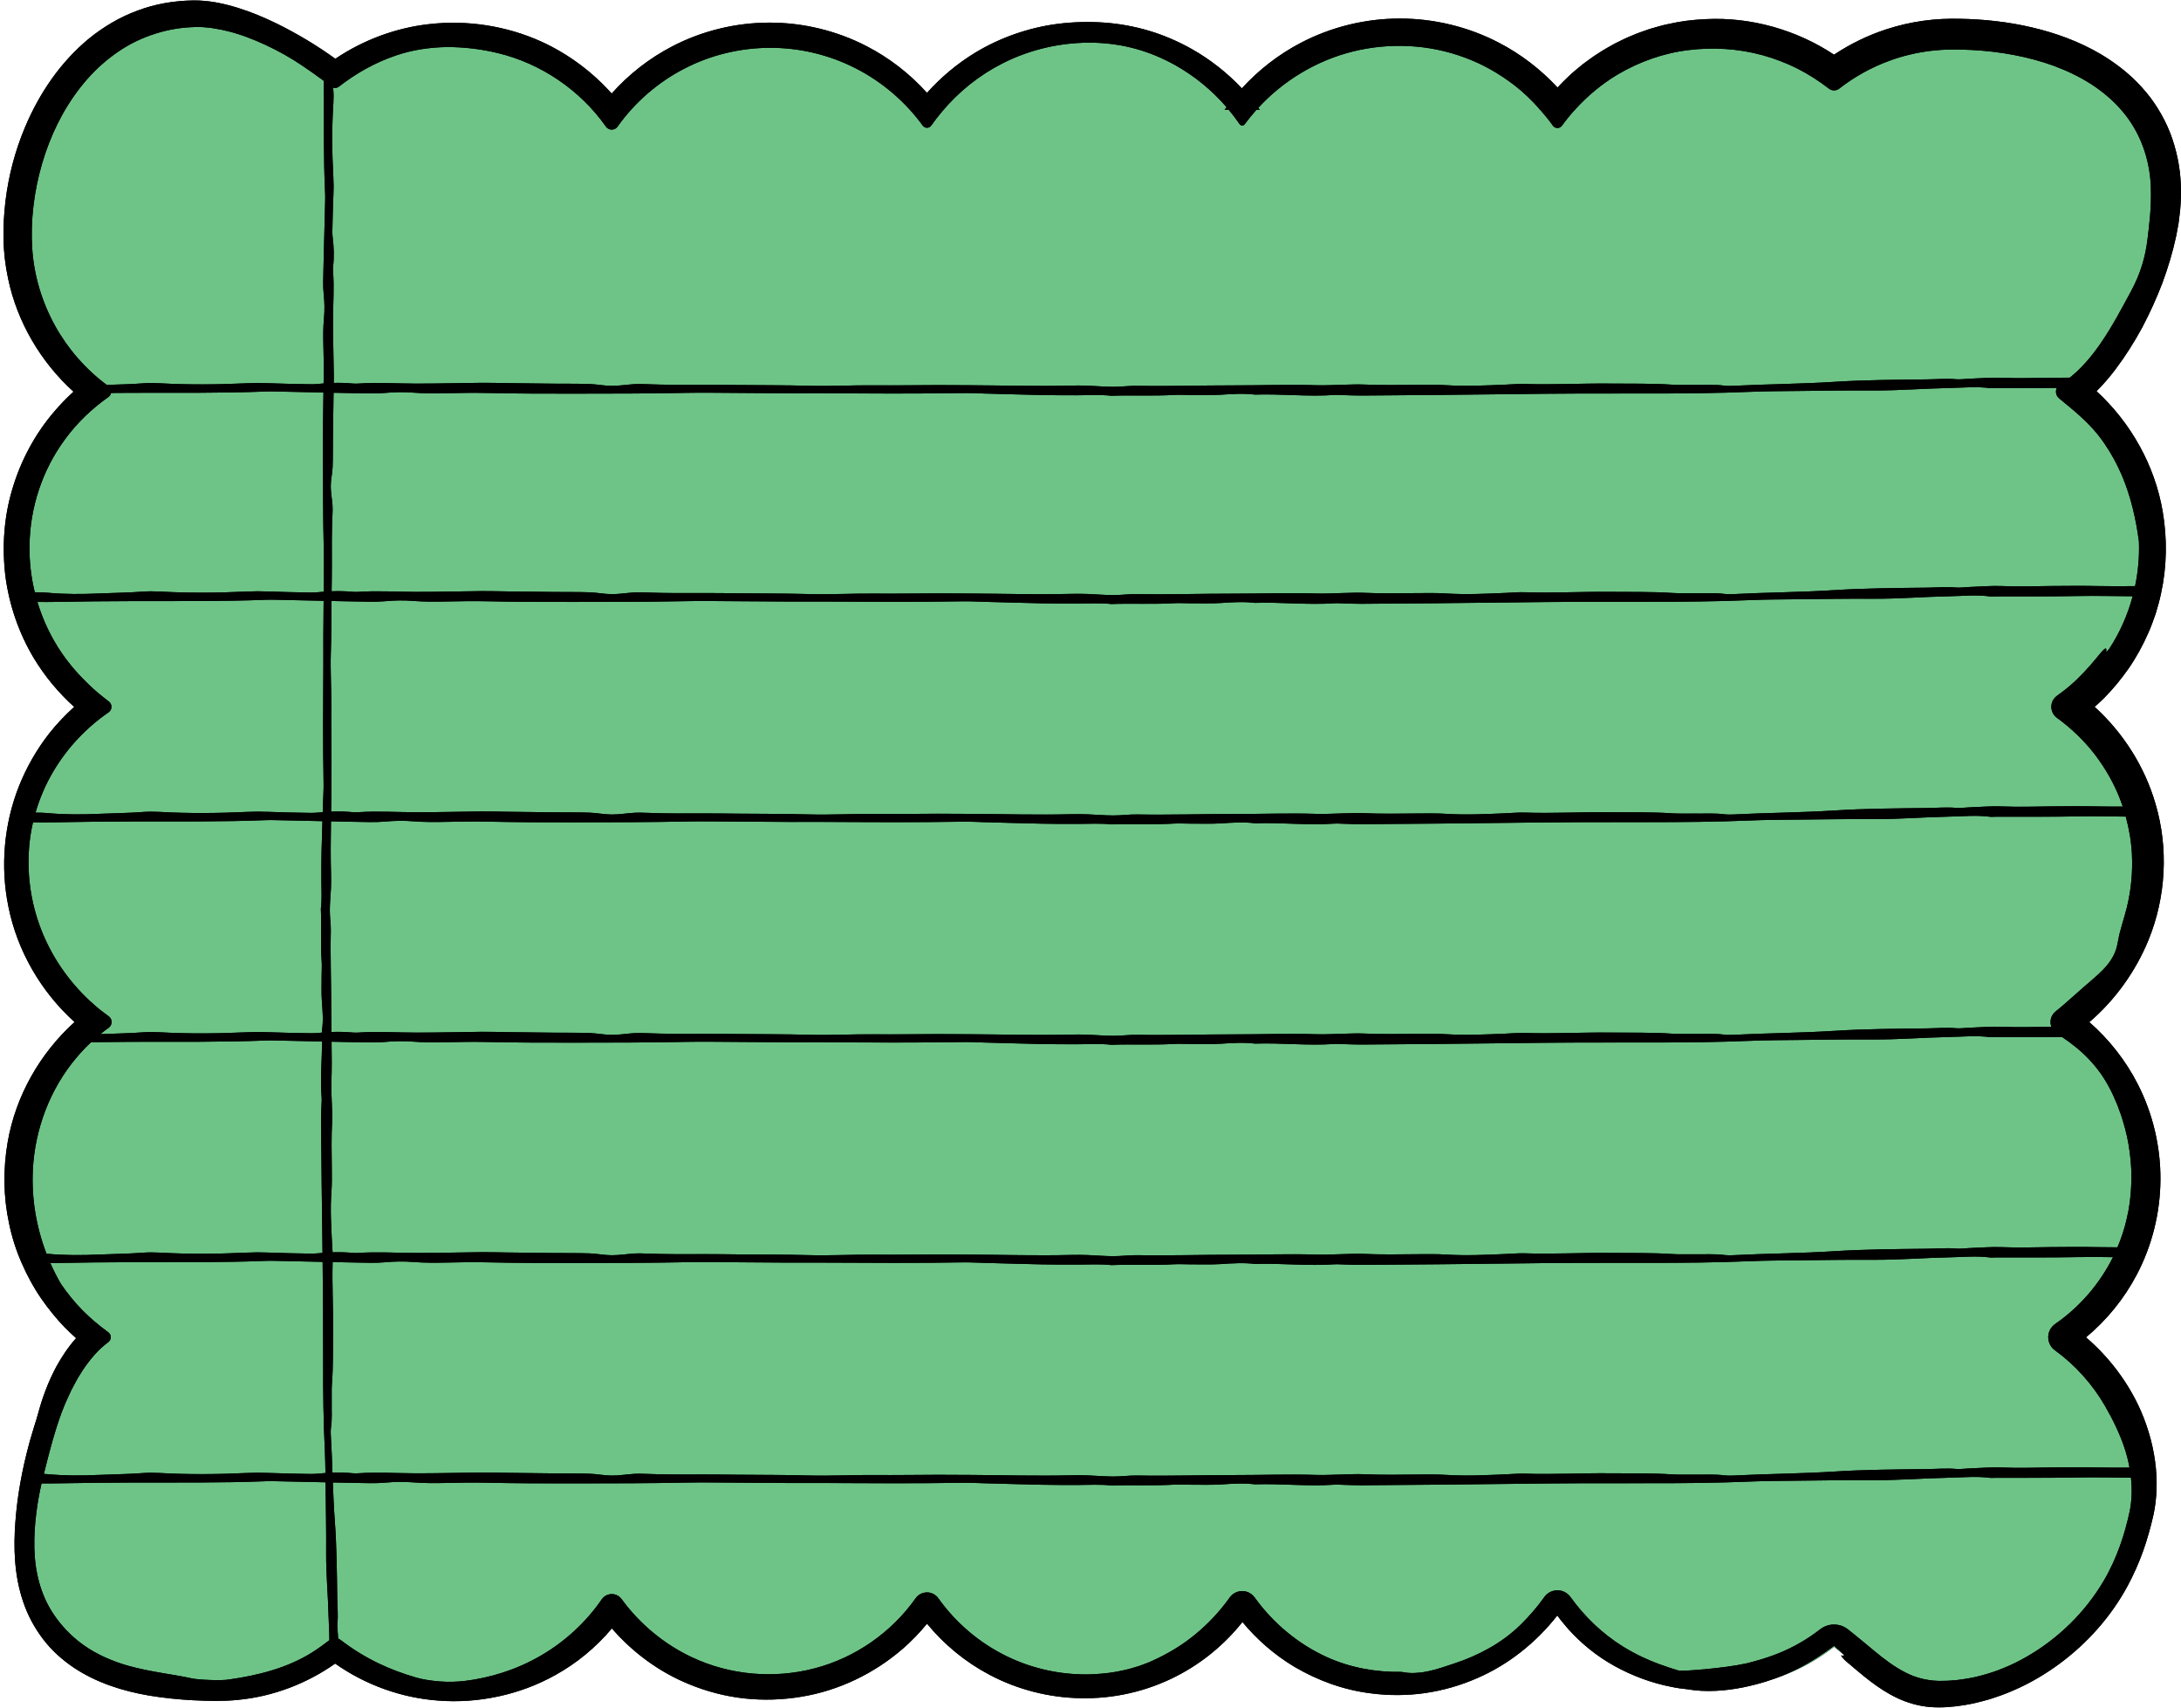
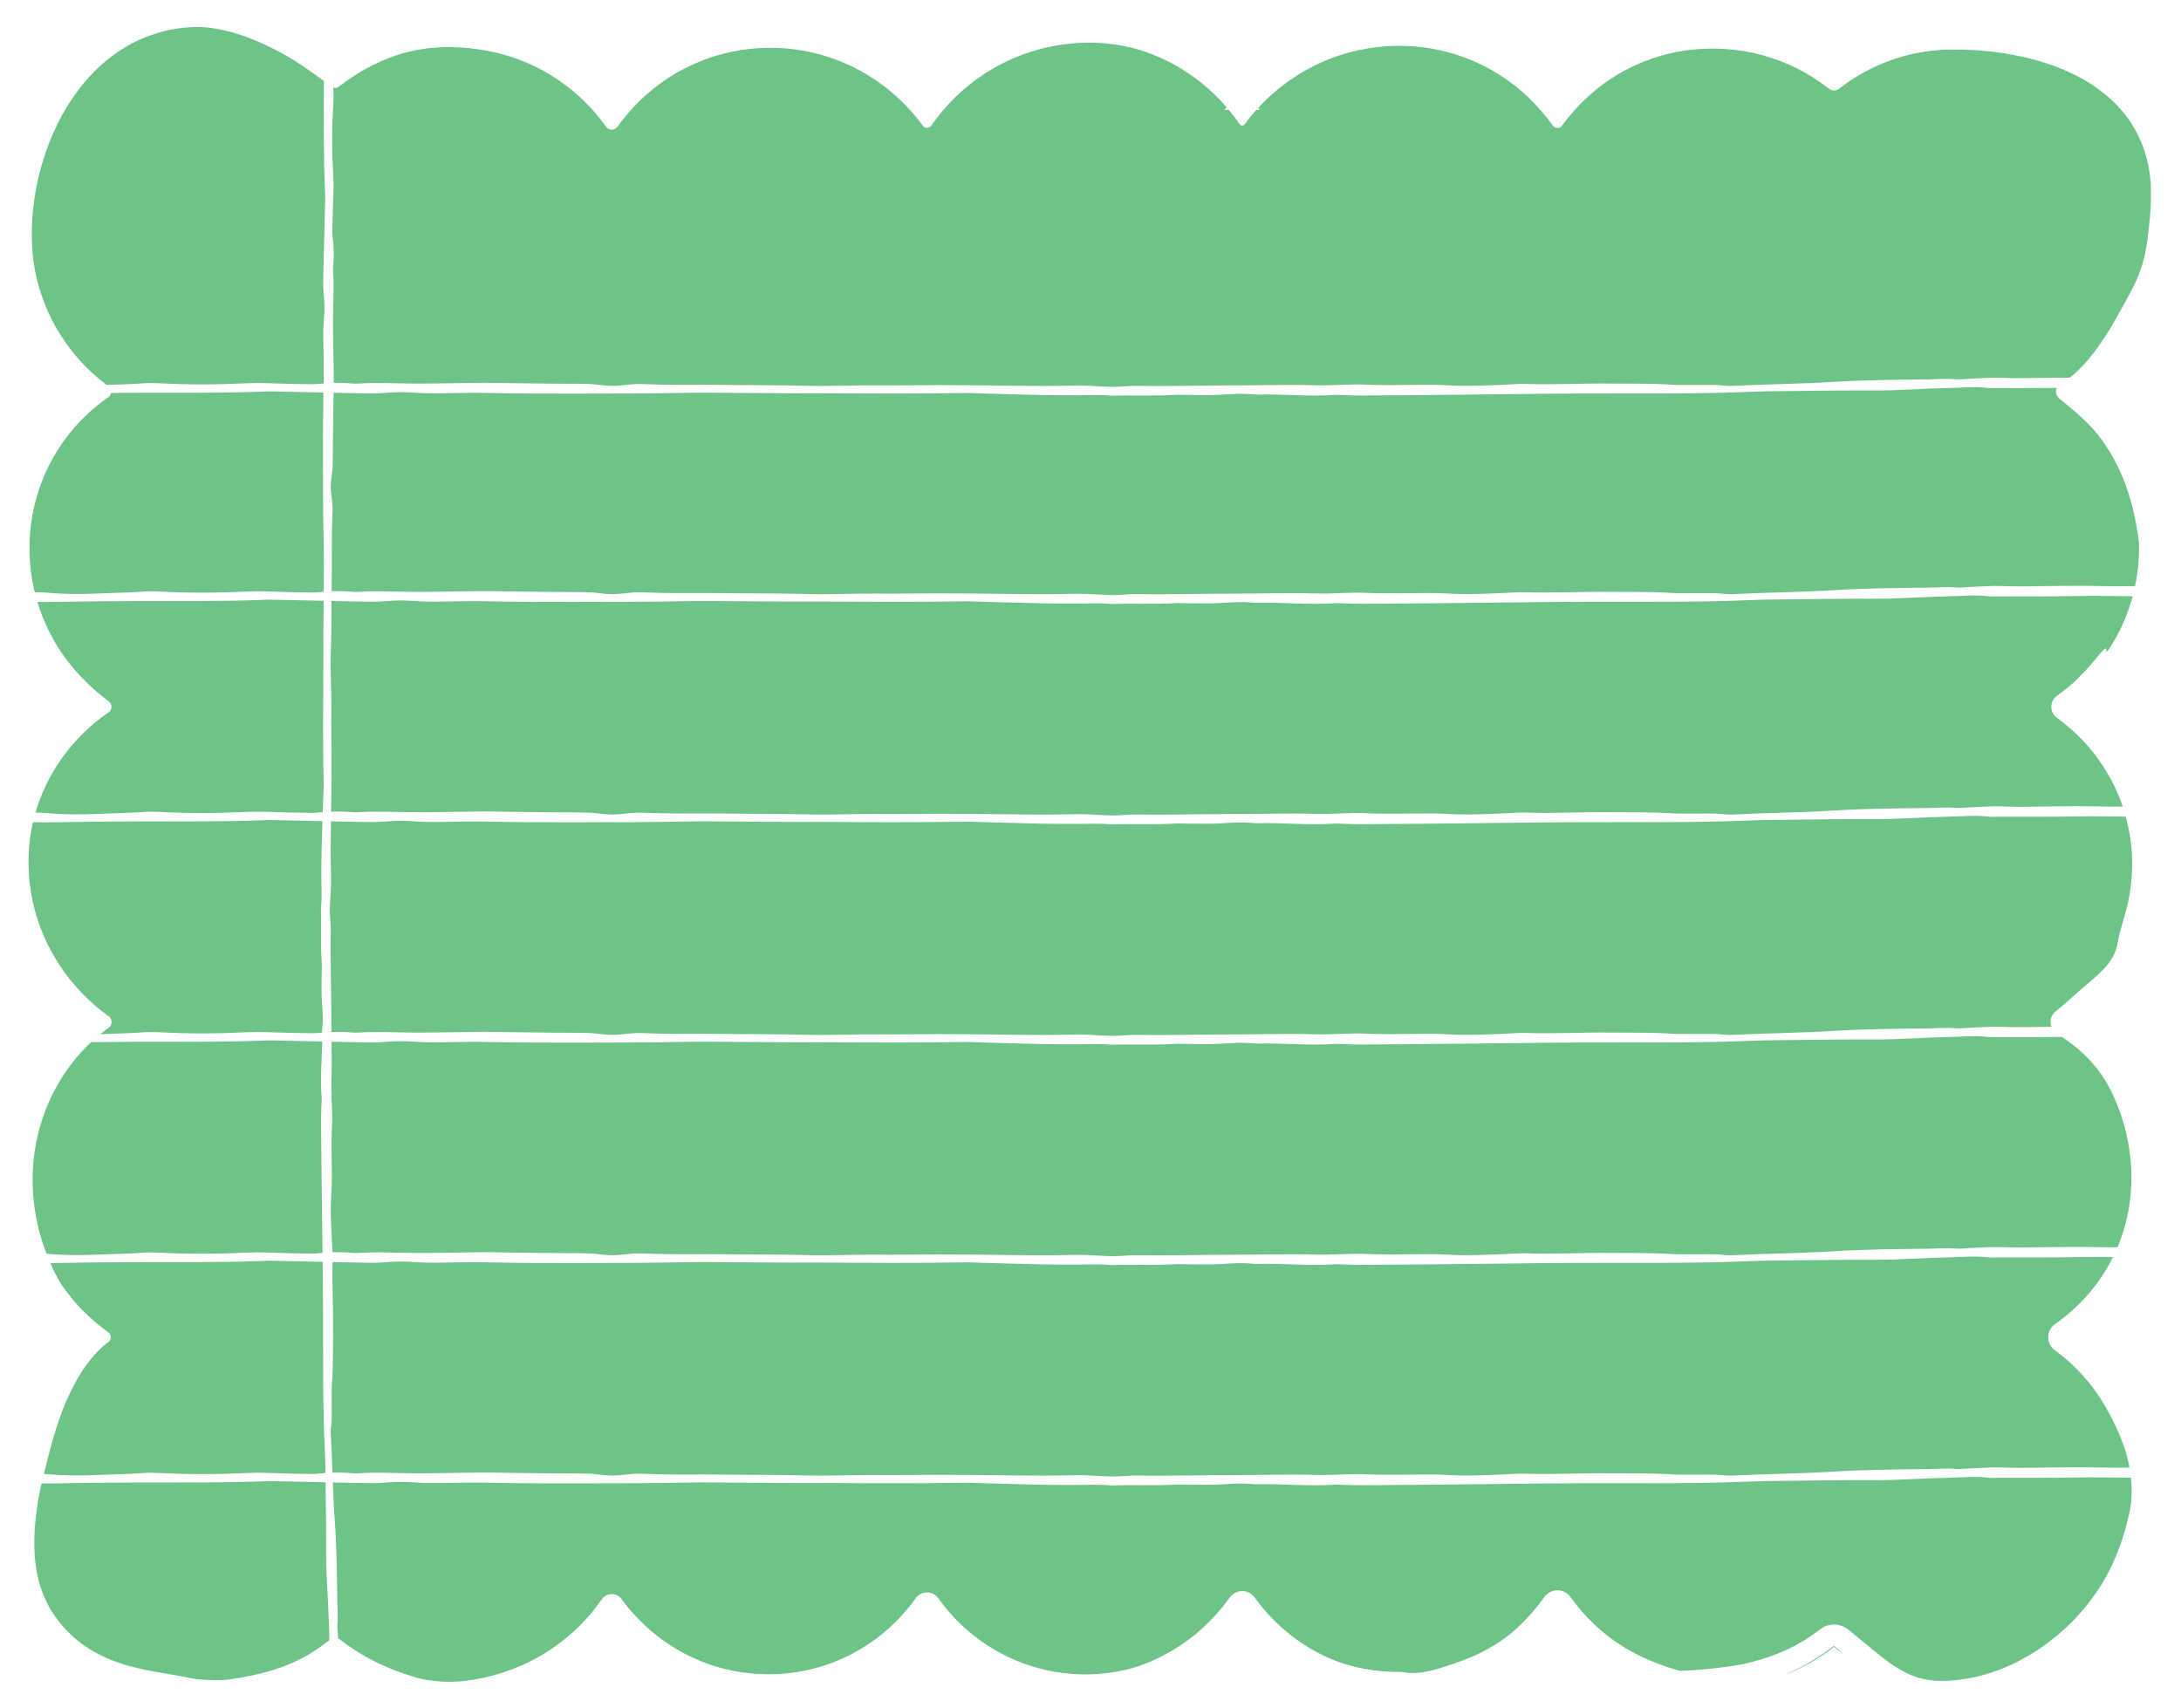
<svg xmlns="http://www.w3.org/2000/svg" height="392.2" preserveAspectRatio="xMidYMid meet" version="1.0" viewBox="-0.8 -0.1 500.8 392.2" width="500.8" zoomAndPan="magnify">
  <g id="change1_1">
-     <path d="M499.795,48.294c-0.118,0.972-0.224,1.951-0.361,2.915l-0.526,2.843c-0.799,3.747-1.897,7.358-3.193,10.88 c-1.345,3.499-2.893,6.907-4.643,10.222c-1.797,3.294-3.801,6.496-6.11,9.555c-1.313,1.738-2.75,3.425-4.355,5.023 c7.878,7.242,13.391,17.047,15.189,27.611c1.068,6.241,0.975,12.658-0.379,18.837c-0.309,1.551-0.765,3.065-1.209,4.581 c-0.522,1.491-1.034,2.985-1.685,4.424c-1.264,2.89-2.775,5.673-4.572,8.262c-1.665,2.372-3.508,4.618-5.54,6.687 c-0.724,0.721-1.475,1.413-2.239,2.092c6.568,5.966,11.493,13.723,13.964,22.222c3.055,10.29,2.395,21.488-1.566,31.236 c-2.891,7.109-7.625,13.831-13.618,18.937c4.556,3.995,8.362,8.834,11.112,14.225c3.472,6.763,5.259,14.371,5.217,21.942 c-0.04,7.571-1.909,15.138-5.435,21.828c-2.89,5.515-6.889,10.417-11.653,14.396c5.345,4.593,9.683,10.336,12.538,16.765 c1.937,4.426,3.104,9,3.509,13.336c0.411,4.326,0.055,8.44-0.867,11.949c-0.416,1.723-1.096,4.285-2.065,7.009 c-0.961,2.728-2.253,5.598-3.577,8.045c-3.813,7.056-9.283,13.188-15.733,17.927c-3.228,2.368-6.698,4.413-10.373,6 c-1.823,0.828-3.721,1.474-5.625,2.087c-1.925,0.542-3.867,1.052-5.849,1.354c-2.638,0.416-5.195,0.63-7.828,0.416 c-2.608-0.228-5.124-0.957-7.409-2.027c-4.603-2.158-8.229-5.457-11.942-8.582c-0.517-0.44-1.241-1.373-0.927-1.248 c0.626,0.256,0.708,0.131,0.378-0.271c-0.69-0.564-1.384-1.127-2.092-1.682c-3.597,2.818-7.644,5.085-12.01,6.693 c-3.487,1.373-12.923,4.577-21.734,3.032c-1.066-0.107-2.285-0.257-3.656-0.554c-4.458-0.868-8.925-2.516-13.013-4.782 c-4.095-2.257-7.724-5.247-10.639-8.51c-0.632-0.714-1.218-1.464-1.825-2.187c-0.223-0.301-0.442-0.597-0.664-0.897 c-4.926,6.276-11.243,11.289-18.401,14.388c-3.825,1.676-7.864,2.835-11.983,3.431c-4.121,0.582-8.311,0.601-12.438,0.057 c-6.2-0.763-12.19-2.936-17.565-6.106c-4.517-2.705-8.545-6.205-11.919-10.267c-4.067,5.121-9.235,9.394-15.106,12.408 c-6.733,3.476-14.39,5.249-22.056,5.08c-7.235-0.128-14.482-1.968-20.924-5.384c-5.492-2.896-10.389-6.917-14.338-11.724 c-1.674,2.048-3.515,3.965-5.512,5.704c-6.58,5.714-14.723,9.668-23.372,11.073c-4.315,0.723-8.726,0.853-13.091,0.385 c-4.362-0.489-8.663-1.607-12.732-3.295c-6.739-2.748-12.845-7.232-17.65-12.779c-3.711,4.402-8.179,8.068-13.048,10.74 c-4.068,2.269-8.476,3.904-13.018,4.875c-4.54,0.981-9.211,1.317-13.829,0.952c-8.463-0.622-16.721-3.617-23.647-8.494 c-6.544,4.612-14.27,7.553-22.23,8.323c-1.743,0.193-3.519,0.243-5.273,0.249c-1.705-0.018-3.415-0.057-5.125-0.151 c-3.421-0.182-6.839-0.53-10.185-1.093c-5.898-1.017-11.898-2.863-17.22-6.403c-2.629-1.785-5.089-3.96-7.051-6.56 c-1.971-2.583-3.526-5.495-4.546-8.534c-2.086-6.089-2.253-12.493-1.793-18.434c0.445-6,1.539-11.881,3.097-17.686 c0.303-1.216,0.782-2.63,1.151-3.95c0.401-1.313,0.81-2.509,0.994-3.289c0.933-3.479,2.254-7.129,4.202-10.754 c1.218-2.183,2.662-4.397,4.495-6.451c-0.873-0.775-1.727-1.572-2.545-2.401c-2.02-2.087-3.829-4.347-5.456-6.677 c-1.783-2.586-3.28-5.366-4.531-8.248c-1.258-2.881-2.219-5.895-2.855-8.975c-1.33-6.155-1.403-12.54-0.323-18.74 c1.833-10.581,7.414-20.376,15.359-27.552c-7.694-6.932-13.165-16.328-15.199-26.521c-1.876-9.183-1.028-18.888,2.422-27.624 c1.741-4.355,4.085-8.471,6.977-12.161c1.726-2.18,3.65-4.194,5.71-6.06c-3.584-3.233-6.705-6.978-9.212-11.11 c-3.475-5.77-5.716-12.275-6.588-18.955c-0.79-6.676-0.345-13.527,1.609-19.994c1.913-6.461,5.152-12.542,9.529-17.664 c1.394-1.651,2.904-3.206,4.506-4.665C8.538,83.024,3.131,73.824,1.055,63.851c-0.624-2.959-1.003-5.975-1.039-8.988 c-0.074-3,0.102-5.898,0.445-8.819c0.709-5.815,2.205-11.511,4.466-16.891c3.304-7.845,8.15-15.001,14.757-20.439 c3.319-2.678,7.058-4.917,11.13-6.395c4.048-1.536,8.394-2.251,12.707-2.317c3.664-0.057,7.064,0.714,10.207,1.672 c3.158,0.98,6.128,2.227,8.988,3.623c4.745,2.34,9.206,5.013,13.483,8.1c6.415-4.312,13.861-7.106,21.541-7.957 c8.755-0.999,17.779,0.391,25.82,4.04c6.118,2.799,11.608,6.894,16.093,11.896c3.933-4.41,8.66-8.11,13.913-10.833 c6.85-3.571,14.583-5.442,22.296-5.449c7.714-0.01,15.454,1.845,22.32,5.404c5.227,2.695,9.941,6.355,13.873,10.724 c3.223-3.592,6.961-6.721,11.087-9.237c5.728-3.45,12.173-5.714,18.807-6.59c3.6-0.463,7.269-0.569,10.843-0.305 c3.48,0.256,6.946,0.887,10.313,1.892c3.362,1.017,6.615,2.415,9.686,4.142c4.277,2.405,8.18,5.479,11.568,9.059 c3.846-4.215,8.424-7.775,13.501-10.429c6.958-3.658,14.839-5.589,22.702-5.594c7.862-0.017,15.763,1.88,22.759,5.522 c5.064,2.62,9.644,6.139,13.518,10.313c0.802-0.857,1.623-1.697,2.482-2.496c1.044-1.016,2.191-1.914,3.31-2.844 c1.176-0.857,2.327-1.749,3.569-2.512c1.205-0.82,2.493-1.502,3.758-2.222c1.309-0.637,2.6-1.316,3.958-1.847 c1.331-0.594,2.72-1.04,4.094-1.524c1.402-0.394,2.791-0.842,4.223-1.12c2.838-0.661,5.743-1.006,8.645-1.137 c10.335-0.521,20.816,2.44,29.452,8.162c3.723-2.473,7.779-4.451,12.035-5.835c2.741-0.893,5.561-1.544,8.414-1.943 c1.426-0.201,2.861-0.334,4.298-0.411c1.442-0.073,2.888-0.081,4.231-0.052c5.48,0.106,10.987,0.692,16.423,1.968 c5.427,1.273,10.813,3.199,15.826,6.144c3.406,2.033,6.653,4.511,9.402,7.575c2.784,3.017,5.002,6.632,6.536,10.471 c1.485,3.86,2.318,7.933,2.468,11.931C500.055,44.288,499.969,46.326,499.795,48.294z" />
-   </g>
+     </g>
  <g id="change2_1">
    <path d="M471.113,303.93c-0.328,0.228-0.638,0.523-0.887,0.863c-1.205,1.65-0.845,3.964,0.805,5.17l0.082,0.06 c4.665,3.407,8.595,7.796,11.468,12.79c1.727,2.987,3.4,6.417,4.45,9.613c0.496,1.476,0.87,2.986,1.145,4.496 c-2.386,0.018-4.766,0.026-7.118-0.024c-3.641-0.079-7.189-0.049-10.791-0.013c-3.779,0.038-7.488,0.182-11.379,0.012 c-2.312-0.102-4.965,0.126-7.457,0.214c-1.013,0.036-2.213,0.195-2.969,0.127c-2.34-0.212-4.486,0.001-6.714,0.026 c-7.151,0.081-14.443,0.127-21.235,0.561c-7.756,0.496-15.811,0.527-23.576,0.932c-0.556,0.029-1.338,0.01-1.807-0.053 c-2.173-0.295-4.565-0.127-6.849-0.168c-1.687-0.03-3.511,0.054-5.061-0.05c-4.728-0.317-9.632-0.213-14.406-0.261 c-6.476-0.066-12.965,0.308-19.539,0.088c-1.369-0.046-2.887,0.097-4.332,0.157c-4.548,0.188-9.029,0.425-13.752,0.127 c-1.973-0.124-4.22-0.101-6.329-0.081c-4.241,0.04-8.452,0.118-12.683-0.074c-1.39-0.063-2.944,0.023-4.418,0.051 c-2.095,0.04-4.256,0.184-6.265,0.118c-6.33-0.207-12.616,0.039-18.919,0.029c-7.402-0.012-14.801,0.238-22.266,0.103 c-1.787-0.033-3.675,0.237-5.506,0.231c-1.979-0.007-3.932-0.192-5.926-0.263c-1.245-0.044-2.565-0.053-3.819-0.021 c-7.65,0.193-15.259-0.036-22.885-0.079c-2.54-0.014-5.08-0.041-7.619-0.035c-4.88,0.012-9.771,0.096-14.635,0.05 c-5.051-0.047-9.966,0.248-15.081,0.108c-5.432-0.149-10.975-0.125-16.469-0.175c-2.336-0.021-4.674-0.063-7.008-0.057 c-4.677,0.012-9.35,0.057-13.981-0.139c-0.814-0.034-1.753-0.058-2.512-0.007c-1.778,0.119-3.491,0.406-5.213,0.4 c-1.713-0.006-3.342-0.366-5.121-0.426c-2.703-0.091-5.505-0.05-8.262-0.078c-3.604-0.036-7.206-0.084-10.808-0.129 c-1.886-0.023-3.779-0.088-5.655-0.07c-5.071,0.048-10.138,0.194-15.199,0.182c-4.401-0.012-8.784-0.303-13.202-0.004 c-0.375,0.025-0.893,0.021-1.249-0.013c-1.58-0.152-3.112-0.18-4.624-0.132c-0.106-2.976-0.211-5.949-0.391-8.872 c-0.029-0.47-0.01-1.132,0.053-1.529c0.294-1.839,0.127-3.863,0.168-5.796c0.03-1.428-0.054-2.971,0.05-4.283 c0.317-4.001,0.213-8.151,0.261-12.191c0.063-5.202-0.256-10.417-0.103-15.691c1.677,0.035,3.352,0.072,5.031,0.103 c2.293,0.041,4.922,0.136,6.859-0.045c2.393-0.223,4.499-0.245,6.688-0.072c2.488,0.195,4.901,0.188,7.483,0.129 c3.131-0.071,6.349-0.124,9.462-0.053c6.558,0.148,13.086,0.16,19.678,0.153c8.709-0.01,17.385-0.008,26.068-0.184 c3.568-0.073,7.206-0.007,10.811,0.011c4.234,0.021,8.465,0.067,12.699,0.087c2.538,0.012,5.081-0.019,7.618-0.004 c10.79,0.062,21.576,0.123,32.362-0.053c1.638-0.026,3.325,0.071,4.987,0.115c4.393,0.117,8.774,0.256,13.18,0.346 c2.726,0.056,5.488,0.055,8.232,0.048c2.578-0.006,5.189-0.161,7.664,0.115c4.764-0.172,9.653,0.094,14.41-0.192 c1.147-0.069,2.499,0.022,3.756,0.019c2.334-0.005,4.817,0.076,6.963-0.063c2.719-0.176,5.193-0.348,7.848-0.027 c6.089-0.202,12.079,0.511,18.218,0.084c0.728-0.051,1.668,0.032,2.511,0.051c1.267,0.029,2.54,0.091,3.8,0.08 c11.433-0.095,22.877-0.159,34.29-0.32c10.373-0.147,20.749-0.174,31.122-0.152c8.079,0.017,16.058-0.055,24.003-0.388 c3.289-0.137,6.716-0.147,10.088-0.182c5.929-0.06,11.872-0.159,17.794-0.124c6.037,0.036,11.587-0.45,17.486-0.564 c3.257-0.063,6.351-0.389,9.537,0.038c0.282,0.038,0.828-0.015,1.252-0.017c6.373-0.02,12.785,0.044,19.108-0.084 c2.62-0.053,5.213-0.016,7.8,0.019C481.327,294.724,476.724,300.06,471.113,303.93z M51.762,385.582 c3.409-0.472,6.759-1.148,9.967-2.131c3.208-0.974,6.256-2.304,8.957-3.971c1.494-0.944,2.873-1.934,4.14-2.918 c0.017-1.732-0.129-3.464-0.17-5.253c-0.114-4.991-0.6-9.688-0.565-14.796c0.035-5.011-0.063-10.041-0.124-15.057 c-0.005-0.386-0.01-0.774-0.014-1.161c-3.873-0.083-7.744-0.17-11.618-0.252c-0.628-0.013-1.288-0.024-1.899,0 c-10.258,0.412-20.632,0.278-30.977,0.309c-5.729,0.018-11.472,0.069-17.172,0.185c-1.198,0.024-2.371,0.015-3.547,0.009 c-0.507,2.226-0.903,4.401-1.167,6.537c-0.393,2.849-0.531,5.632-0.485,8.351c0.13,5.405,1.424,10.7,4.409,15.139 c1.596,2.399,3.933,5.035,6.96,7.153c3.004,2.147,6.675,3.708,10.233,4.716c5.228,1.453,10.505,1.973,14.527,2.878 C44.407,385.637,50.066,385.906,51.762,385.582z M11.45,177.036c-1.768,2.975-3.139,6.177-4.099,9.481 c0.946-0.003,1.903,0.016,2.903,0.11c3.768,0.356,7.736,0.341,11.852,0.156c3.291-0.148,6.698-0.168,9.926-0.421 c1.099-0.086,2.539-0.087,3.689-0.022c6.729,0.377,13.426,0.322,20.144,0.008c1.66-0.078,3.253-0.086,5.004-0.011 c3.1,0.134,6.301,0.169,9.467,0.232c0.61,0.012,1.328-0.007,1.862-0.065c0.369-0.04,0.739-0.066,1.108-0.098 c0.027-0.807,0.054-1.613,0.08-2.421c0.044-1.406,0.142-2.834,0.115-4.22c-0.175-9.127-0.114-18.254-0.052-27.385 c0.015-2.147-0.016-4.299-0.004-6.447c0.015-2.688,0.043-5.376,0.066-8.064c-3.726-0.08-7.45-0.164-11.176-0.243 c-0.628-0.013-1.288-0.024-1.899,0c-10.258,0.412-20.632,0.278-30.977,0.309c-5.729,0.018-11.472,0.069-17.172,0.184 c-1.52,0.031-3.014,0.028-4.5,0.014c1.257,4.168,3.145,8.142,5.595,11.733c1.798,2.641,3.952,5.067,6.217,7.241 c1.405,1.382,2.945,2.623,4.521,3.825l0.06,0.046c0.682,0.519,0.813,1.493,0.293,2.175c-0.101,0.132-0.224,0.247-0.354,0.337 C19.008,167.014,14.621,171.664,11.45,177.036z M32.034,87.928c1.099-0.086,2.539-0.087,3.689-0.022 c6.729,0.377,13.426,0.322,20.144,0.008c1.66-0.078,3.253-0.086,5.004-0.011c3.1,0.134,6.301,0.17,9.467,0.232 c0.61,0.012,1.328-0.007,1.862-0.065c0.433-0.047,0.868-0.08,1.303-0.115c0.005-0.209,0.005-0.418,0.01-0.627 c0.07-2.634,0.018-5.357-0.053-8.007c-0.059-2.185-0.066-4.227,0.13-6.332c0.172-1.852,0.151-3.635-0.073-5.659 c-0.181-1.639-0.086-3.864-0.045-5.804c0.11-5.16,0.258-10.306,0.388-15.459c0.013-0.532,0.024-1.09,0-1.608 c-0.409-8.606-0.281-17.31-0.309-25.99c-1.613-1.201-3.307-2.391-5.09-3.592c-4.713-3.217-11.64-6.583-17.182-7.869 c-0.787-0.172-1.569-0.381-2.359-0.49L47.74,6.32l-1.177-0.118c-0.786-0.108-1.558-0.086-2.329-0.102 c-0.775-0.004-1.59,0.088-2.382,0.124c-3.182,0.286-6.301,1.042-9.253,2.217c-2.959,1.162-5.725,2.803-8.242,4.782 c-2.525,1.97-4.799,4.287-6.782,6.854c-3.997,5.117-6.892,11.14-8.73,17.458C7.01,43.837,6.18,50.548,6.601,57.027 c0.408,6.164,2.23,12.225,5.229,17.655c2.92,5.29,6.993,9.965,11.873,13.608C26.491,88.192,29.324,88.141,32.034,87.928z M485.299,217.165c0.108-0.513,0.201-0.955,0.3-1.426c0.087-0.472,0.171-0.975,0.331-1.583c0.167-0.603,0.369-1.329,0.632-2.279 c0.304-0.934,0.591-2.11,1.004-3.592c0.977-3.981,1.367-8.111,1.165-12.219c-0.151-2.923-0.641-5.82-1.413-8.639 c-3.562-0.028-7.125-0.126-10.737-0.053c-6.323,0.128-12.735,0.064-19.108,0.084c-0.424,0.001-0.97,0.054-1.252,0.016 c-3.186-0.427-6.28-0.102-9.537-0.038c-5.898,0.114-11.449,0.6-17.486,0.565c-5.921-0.035-11.865,0.063-17.794,0.123 c-3.372,0.034-6.799,0.044-10.088,0.182c-7.945,0.333-15.924,0.404-24.003,0.388c-10.374-0.022-20.749,0.006-31.122,0.153 c-11.412,0.161-22.857,0.225-34.29,0.32c-1.26,0.011-2.533-0.051-3.8-0.08c-0.842-0.019-1.782-0.102-2.511-0.051 c-6.139,0.427-12.129-0.286-18.218-0.084c-2.656-0.321-5.129-0.149-7.848,0.027c-2.146,0.139-4.629,0.058-6.963,0.063 c-1.257,0.003-2.609-0.087-3.756-0.018c-4.757,0.285-9.646,0.019-14.41,0.191c-2.476-0.276-5.087-0.121-7.664-0.115 c-2.744,0.007-5.506,0.008-8.232-0.048c-4.405-0.09-8.787-0.229-13.18-0.346c-1.662-0.044-3.349-0.142-4.987-0.115 c-10.785,0.175-21.571,0.114-32.362,0.052c-2.537-0.015-5.08,0.016-7.618,0.004c-4.234-0.02-8.465-0.066-12.699-0.087 c-3.605-0.018-7.243-0.083-10.811-0.011c-8.682,0.177-17.359,0.175-26.068,0.184c-6.592,0.007-13.12-0.004-19.678-0.153 c-3.113-0.07-6.331-0.018-9.462,0.054c-2.582,0.058-4.995,0.066-7.483-0.13c-2.189-0.172-4.295-0.15-6.688,0.072 c-1.937,0.181-4.566,0.086-6.859,0.045c-1.804-0.033-3.605-0.073-5.406-0.111c-0.061,4.055-0.108,8.112,0.013,12.182 c0.031,1.061,0.023,2.178-0.021,3.232c-0.071,1.687-0.256,3.339-0.262,5.015c-0.006,1.55,0.264,3.147,0.231,4.66 c-0.136,6.317,0.115,12.578,0.103,18.842c-0.003,1.484,0.014,2.967,0.036,4.449c1.589-0.061,3.199-0.038,4.862,0.122 c0.356,0.034,0.874,0.039,1.249,0.013c4.418-0.299,8.802-0.007,13.202,0.004c5.061,0.013,10.128-0.133,15.199-0.182 c1.876-0.018,3.769,0.046,5.655,0.07c3.602,0.045,7.204,0.093,10.808,0.129c2.757,0.028,5.559-0.014,8.262,0.078 c1.779,0.06,3.408,0.421,5.121,0.426c1.722,0.006,3.435-0.281,5.213-0.4c0.759-0.051,1.698-0.027,2.512,0.008 c4.631,0.196,9.305,0.151,13.981,0.138c2.334-0.006,4.672,0.036,7.008,0.057c5.495,0.05,11.037,0.025,16.469,0.175 c5.115,0.141,10.03-0.155,15.081-0.107c4.864,0.046,9.755-0.039,14.635-0.05c2.539-0.006,5.079,0.021,7.619,0.035 c7.626,0.043,15.234,0.272,22.885,0.079c1.254-0.032,2.573-0.023,3.819,0.021c1.994,0.071,3.946,0.256,5.926,0.263 c1.831,0.006,3.719-0.263,5.506-0.231c7.465,0.136,14.864-0.114,22.266-0.103c6.303,0.011,12.589-0.236,18.919-0.029 c2.008,0.066,4.17-0.078,6.265-0.118c1.474-0.028,3.029-0.114,4.418-0.051c4.231,0.193,8.442,0.114,12.683,0.075 c2.109-0.02,4.356-0.044,6.329,0.081c4.723,0.297,9.204,0.061,13.752-0.127c1.445-0.06,2.963-0.203,4.332-0.157 c6.574,0.219,13.063-0.155,19.539-0.089c4.774,0.049,9.678-0.056,14.406,0.262c1.551,0.104,3.374,0.02,5.061,0.049 c2.284,0.041,4.677-0.126,6.849,0.168c0.469,0.064,1.251,0.082,1.807,0.053c7.765-0.404,15.82-0.435,23.576-0.932 c6.792-0.434,14.084-0.48,21.235-0.561c2.228-0.025,4.374-0.239,6.714-0.026c0.756,0.069,1.957-0.091,2.969-0.126 c2.492-0.089,5.144-0.316,7.457-0.215c3.88,0.17,7.579,0.027,11.346-0.011c-0.33-0.895-0.253-1.928,0.313-2.785 c0.176-0.266,0.386-0.497,0.62-0.69l0.26-0.21c2.344-1.906,3.83-3.347,5.291-4.591c0.708-0.644,1.405-1.246,2.16-1.878 c0.711-0.669,1.558-1.307,2.414-2.15C483.605,221.243,484.832,219.217,485.299,217.165z M420.443,377.945 c-0.063-0.053-0.153-0.054-0.216-0.008l-0.01,0.008c-0.488,0.353-1.059,0.766-1.681,1.216c-2.734,1.924-5.703,3.672-8.826,5.019 c0.003,0.004,0.013,0.017,0.013,0.017s-0.509,0.234-1.403,0.586c4.366-1.607,8.413-3.874,12.01-6.693 c0.708,0.555,1.402,1.118,2.092,1.682C422.107,379.389,421.418,378.756,420.443,377.945z M480.469,151.15 c1.601-1.943,2.591-3.181,2.355-1.612c-0.029,0.17,0.459-0.288,0.655-0.585c2.448-3.711,4.27-7.827,5.425-12.13 c-4.093-0.002-8.176-0.137-12.324-0.054c-6.323,0.127-12.735,0.064-19.108,0.084c-0.424,0.001-0.97,0.055-1.252,0.017 c-3.186-0.428-6.28-0.102-9.537-0.038c-5.898,0.114-11.449,0.6-17.486,0.564c-5.921-0.035-11.865,0.063-17.794,0.124 c-3.372,0.034-6.799,0.044-10.088,0.182c-7.945,0.333-15.924,0.405-24.003,0.388c-10.374-0.022-20.749,0.006-31.122,0.152 c-11.412,0.162-22.857,0.225-34.29,0.32c-1.26,0.011-2.533-0.051-3.8-0.08c-0.842-0.02-1.782-0.102-2.511-0.051 c-6.139,0.426-12.129-0.286-18.218-0.084c-2.656-0.321-5.129-0.149-7.848,0.027c-2.146,0.139-4.629,0.058-6.963,0.063 c-1.257,0.003-2.609-0.088-3.756-0.019c-4.757,0.286-9.646,0.019-14.41,0.192c-2.476-0.276-5.087-0.121-7.664-0.115 c-2.744,0.007-5.506,0.008-8.232-0.048c-4.405-0.09-8.787-0.229-13.18-0.346c-1.662-0.044-3.349-0.141-4.987-0.115 c-10.785,0.175-21.571,0.114-32.362,0.053c-2.537-0.015-5.08,0.016-7.618,0.004c-4.234-0.021-8.465-0.066-12.699-0.087 c-3.605-0.018-7.243-0.084-10.811-0.011c-8.682,0.176-17.359,0.175-26.068,0.184c-6.592,0.007-13.12-0.005-19.678-0.153 c-3.113-0.07-6.331-0.018-9.462,0.053c-2.582,0.059-4.995,0.066-7.483-0.129c-2.189-0.172-4.295-0.151-6.688,0.072 c-1.937,0.181-4.566,0.086-6.859,0.045c-1.761-0.032-3.52-0.071-5.279-0.108c-0.028,3.954-0.031,7.922-0.158,11.824 c-0.141,4.329,0.155,8.488,0.107,12.762c-0.046,4.116,0.038,8.255,0.05,12.384c0.006,2.148-0.021,4.298-0.035,6.447 c-0.011,1.655-0.034,3.308-0.059,4.962c1.611-0.064,3.242-0.044,4.929,0.118c0.356,0.035,0.874,0.039,1.249,0.014 c4.418-0.299,8.802-0.007,13.202,0.004c5.061,0.013,10.128-0.133,15.199-0.182c1.876-0.018,3.769,0.046,5.655,0.07 c3.602,0.045,7.204,0.092,10.808,0.129c2.757,0.028,5.559-0.013,8.262,0.078c1.779,0.06,3.408,0.421,5.121,0.426 c1.722,0.006,3.435-0.281,5.213-0.4c0.759-0.051,1.698-0.027,2.512,0.007c4.631,0.196,9.305,0.151,13.981,0.139 c2.334-0.006,4.672,0.036,7.008,0.057c5.495,0.051,11.037,0.026,16.469,0.175c5.115,0.14,10.03-0.155,15.081-0.108 c4.864,0.046,9.755-0.038,14.635-0.05c2.539-0.006,5.079,0.021,7.619,0.035c7.626,0.043,15.234,0.271,22.885,0.079 c1.254-0.032,2.573-0.023,3.819,0.021c1.994,0.07,3.946,0.256,5.926,0.262c1.831,0.006,3.719-0.263,5.506-0.231 c7.465,0.136,14.864-0.114,22.266-0.103c6.303,0.01,12.589-0.237,18.919-0.029c2.008,0.066,4.17-0.078,6.265-0.118 c1.474-0.028,3.029-0.114,4.418-0.051c4.231,0.193,8.442,0.114,12.683,0.074c2.109-0.02,4.356-0.043,6.329,0.081 c4.723,0.298,9.204,0.061,13.752-0.127c1.445-0.06,2.963-0.203,4.332-0.157c6.574,0.219,13.063-0.154,19.539-0.088 c4.774,0.048,9.678-0.056,14.406,0.261c1.551,0.104,3.374,0.02,5.061,0.05c2.284,0.04,4.677-0.127,6.849,0.168 c0.469,0.063,1.251,0.082,1.807,0.053c7.765-0.404,15.82-0.435,23.576-0.932c6.792-0.434,14.084-0.48,21.235-0.561 c2.228-0.025,4.374-0.239,6.714-0.026c0.756,0.068,1.957-0.091,2.969-0.127c2.492-0.089,5.144-0.316,7.457-0.214 c3.891,0.171,7.6,0.026,11.379-0.012c3.602-0.036,7.15-0.066,10.791,0.013c1.839,0.04,3.696,0.041,5.559,0.032 c-0.12-0.36-0.24-0.72-0.37-1.077c-1.406-3.861-3.458-7.475-5.929-10.758c-2.501-3.267-5.503-6.14-8.824-8.563 c-1.385-1.011-1.689-2.953-0.678-4.339c0.184-0.252,0.4-0.469,0.637-0.649l0.041-0.03c1.047-0.782,2.105-1.543,3.082-2.407 C476.506,155.692,478.872,153.103,480.469,151.15z M17.092,316.315c-0.367,0.637-0.698,1.3-1.049,1.948l-0.52,0.977l-0.461,1.013 l-0.921,2.026c-2.187,5.187-3.742,11.627-4.852,16.007c-0.007,0.027-0.013,0.054-0.02,0.082c0.326,0.018,0.654,0.038,0.988,0.069 c3.768,0.356,7.736,0.341,11.852,0.156c3.291-0.148,6.698-0.168,9.926-0.421c1.099-0.086,2.539-0.087,3.689-0.022 c6.729,0.377,13.426,0.322,20.144,0.008c1.66-0.078,3.253-0.086,5.004-0.011c3.1,0.134,6.301,0.169,9.467,0.232 c0.61,0.012,1.328-0.007,1.862-0.065c0.575-0.063,1.151-0.111,1.728-0.152c-0.023-1.767-0.057-3.529-0.142-5.245 c-0.333-6.723-0.404-13.475-0.388-20.312c0.019-7.643-0.015-15.287-0.117-22.93c-3.649-0.079-7.297-0.16-10.946-0.238 c-0.628-0.013-1.288-0.024-1.899,0c-10.258,0.412-20.632,0.278-30.977,0.309c-5.729,0.018-11.472,0.069-17.172,0.184 c-0.516,0.01-1.022,0.007-1.532,0.011c0.726,1.649,1.54,3.257,2.445,4.812c1.472,2.137,3.1,4.169,4.919,6.021 c1.831,1.84,3.81,3.526,5.916,5.041c0.64,0.46,0.785,1.351,0.325,1.991c-0.088,0.123-0.193,0.228-0.308,0.313l-0.017,0.012 c-2.262,1.663-4.138,3.908-5.772,6.319L17.092,316.315z M427.836,377.575c2.163,1.813,4.497,3.796,7.03,5.355 c1.269,0.773,2.585,1.465,3.967,1.964c1.384,0.49,2.837,0.811,4.381,0.946c0.389,0.023,0.781,0.046,1.174,0.069 c0.44-0.008,0.882-0.015,1.326-0.023c0.889,0.016,1.787-0.112,2.695-0.157c1.808-0.225,3.653-0.501,5.485-0.994 c1.832-0.479,3.672-1.063,5.464-1.825c1.804-0.728,3.568-1.61,5.277-2.597c7.158-4.13,13.346-10.152,17.59-17.344 c3.124-5.292,4.902-10.965,5.948-15.812c0.532-2.438,0.624-5.149,0.336-7.916c-3.96-0.011-7.913-0.139-11.928-0.058 c-6.323,0.128-12.735,0.064-19.108,0.084c-0.424,0.001-0.97,0.054-1.252,0.016c-3.186-0.427-6.28-0.102-9.537-0.038 c-5.898,0.114-11.449,0.6-17.486,0.565c-5.921-0.035-11.865,0.063-17.794,0.124c-3.372,0.034-6.799,0.044-10.088,0.182 c-7.945,0.333-15.924,0.404-24.003,0.388c-10.374-0.022-20.749,0.006-31.122,0.153c-11.412,0.161-22.857,0.225-34.29,0.32 c-1.26,0.011-2.533-0.051-3.8-0.08c-0.842-0.019-1.782-0.102-2.511-0.051c-6.139,0.427-12.129-0.286-18.218-0.084 c-2.656-0.321-5.129-0.149-7.848,0.027c-2.146,0.139-4.629,0.058-6.963,0.063c-1.257,0.003-2.609-0.087-3.756-0.018 c-4.757,0.285-9.646,0.019-14.41,0.191c-2.476-0.276-5.087-0.121-7.664-0.115c-2.744,0.007-5.506,0.008-8.232-0.048 c-4.405-0.09-8.787-0.229-13.18-0.346c-1.662-0.044-3.349-0.142-4.987-0.115c-10.785,0.175-21.571,0.114-32.362,0.052 c-2.537-0.014-5.08,0.016-7.618,0.004c-4.234-0.02-8.465-0.066-12.699-0.087c-3.605-0.018-7.243-0.083-10.811-0.011 c-8.682,0.177-17.359,0.175-26.068,0.184c-6.592,0.007-13.12-0.004-19.678-0.153c-3.113-0.07-6.331-0.018-9.462,0.054 c-2.582,0.058-4.995,0.066-7.483-0.13c-2.189-0.172-4.295-0.15-6.688,0.072c-1.937,0.181-4.566,0.086-6.859,0.045 c-1.663-0.03-3.322-0.068-4.983-0.102c0.11,2.966,0.234,5.926,0.454,8.836c0.434,5.747,0.48,11.918,0.562,17.969 c0.025,1.885,0.238,3.702,0.026,5.682c-0.069,0.64,0.091,1.656,0.127,2.513c0.012,0.284,0.032,0.576,0.047,0.863 c0.195,0.069,0.382,0.167,0.551,0.296l0.015,0.012c5.604,4.292,11.247,6.874,17.429,8.656c1.251,0.363,3.265,0.716,5.328,0.871 c2.064,0.185,4.169,0.054,5.582-0.09c6.07-0.724,12.125-2.63,17.6-5.815c5.473-3.168,10.35-7.598,14.036-12.958 c0.87-1.266,2.602-1.586,3.867-0.715c0.262,0.18,0.484,0.398,0.663,0.64l0.054,0.075c4.115,5.627,9.712,10.313,16.133,13.32 c8.713,4.113,18.878,4.985,28.162,2.536c9.296-2.416,17.641-8.239,23.18-16.085c1.019-1.443,3.016-1.788,4.459-0.768 c0.3,0.212,0.553,0.466,0.755,0.748l0.013,0.02c4.007,5.636,9.44,10.253,15.657,13.286c6.211,3.049,13.198,4.478,20.143,4.144 c2.283-0.14,4.636-0.387,6.896-0.948c1.144-0.218,2.237-0.609,3.332-0.915c1.061-0.413,2.134-0.741,3.113-1.225 c3.528-1.586,6.872-3.592,9.857-6.056c2.986-2.459,5.652-5.309,7.901-8.465c1.129-1.585,3.33-1.954,4.914-0.824 c0.32,0.228,0.59,0.499,0.808,0.8l0.016,0.024c4.208,5.855,9.939,10.662,16.55,13.675c5.346,2.435,11.281,3.501,17.139,3.399 c1.034,0.183,2.085,0.328,3.121,0.247c0.519-0.024,1.038-0.065,1.555-0.118c0.514-0.078,1.024-0.183,1.534-0.287 c2.044-0.411,4.003-1.155,6-1.797c2.761-0.906,5.352-2.036,7.884-3.452c2.524-1.424,4.985-3.169,7.3-5.443 c1.923-1.891,3.762-4,5.418-6.325c1.184-1.663,3.493-2.052,5.156-0.868c0.338,0.241,0.623,0.528,0.853,0.846l0.014,0.021 c3.179,4.44,7.331,8.447,12.022,11.35c2.988,1.84,5.769,3.093,8.211,3.999c1.745,0.645,3.303,1.15,4.69,1.555 c0.635,0.147,10.22-0.503,15.504-1.684c0.377-0.101,0.974-0.245,1.654-0.434c1.12-0.295,2.454-0.701,3.403-1.037 c1.515-0.517,3.019-1.089,4.897-2.011c1.876-0.918,4.138-2.186,6.951-4.348l0.02-0.016c1.905-1.463,4.507-1.391,6.32,0.016 C423.615,374.134,425.666,375.765,427.836,377.575z M472.116,91.463l-0.153-0.135c-0.684-0.6-0.851-1.559-0.486-2.344 c-4.658,0.035-9.337,0.023-14.004,0.038c-0.424,0.001-0.97,0.054-1.252,0.016c-3.186-0.427-6.28-0.102-9.537-0.038 c-5.898,0.114-11.449,0.6-17.486,0.565c-5.921-0.035-11.865,0.063-17.794,0.124c-3.372,0.034-6.799,0.044-10.088,0.182 c-7.945,0.333-15.924,0.404-24.003,0.388c-10.374-0.022-20.749,0.006-31.122,0.153c-11.412,0.161-22.857,0.225-34.29,0.32 c-1.26,0.011-2.533-0.051-3.8-0.08c-0.842-0.019-1.782-0.102-2.511-0.051c-6.139,0.427-12.129-0.286-18.218-0.084 c-2.656-0.321-5.129-0.149-7.848,0.027c-2.146,0.139-4.629,0.058-6.963,0.063c-1.257,0.002-2.609-0.088-3.756-0.019 c-4.757,0.285-9.646,0.019-14.41,0.191c-2.476-0.276-5.087-0.121-7.664-0.114c-2.744,0.006-5.506,0.007-8.232-0.048 c-4.405-0.09-8.787-0.229-13.18-0.346c-1.662-0.044-3.349-0.142-4.987-0.115c-10.785,0.175-21.571,0.114-32.362,0.052 c-2.537-0.014-5.08,0.016-7.618,0.004c-4.234-0.021-8.465-0.067-12.699-0.088c-3.605-0.018-7.243-0.083-10.811-0.011 c-8.682,0.177-17.359,0.175-26.068,0.184c-6.592,0.007-13.12-0.004-19.678-0.153c-3.113-0.07-6.331-0.018-9.462,0.054 c-2.582,0.059-4.995,0.066-7.483-0.13c-2.189-0.172-4.295-0.15-6.688,0.073c-1.937,0.181-4.566,0.086-6.859,0.045 c-1.603-0.029-3.204-0.065-4.806-0.098c-0.007,0.313-0.015,0.626-0.02,0.939c-0.045,3.048-0.093,6.096-0.129,9.146 c-0.028,2.333,0.014,4.704-0.077,6.991c-0.06,1.505-0.421,2.884-0.426,4.333c-0.006,1.457,0.281,2.907,0.4,4.411 c0.051,0.642,0.027,1.437-0.007,2.126c-0.196,3.919-0.151,7.874-0.139,11.831c0.006,1.937-0.034,3.876-0.056,5.814 c1.574-0.058,3.168-0.035,4.815,0.124c0.356,0.034,0.874,0.039,1.249,0.014c4.418-0.299,8.802-0.008,13.202,0.004 c5.061,0.013,10.128-0.133,15.199-0.182c1.876-0.018,3.769,0.046,5.655,0.07c3.602,0.045,7.204,0.093,10.808,0.129 c2.757,0.028,5.559-0.013,8.262,0.078c1.779,0.06,3.408,0.421,5.121,0.426c1.722,0.006,3.435-0.281,5.213-0.4 c0.759-0.051,1.698-0.027,2.512,0.007c4.631,0.196,9.305,0.151,13.981,0.139c2.334-0.006,4.672,0.035,7.008,0.057 c5.495,0.051,11.037,0.026,16.469,0.175c5.115,0.141,10.03-0.155,15.081-0.107c4.864,0.046,9.755-0.038,14.635-0.05 c2.539-0.006,5.079,0.021,7.619,0.035c7.626,0.043,15.234,0.272,22.885,0.079c1.254-0.032,2.573-0.023,3.819,0.021 c1.994,0.07,3.946,0.256,5.926,0.262c1.831,0.006,3.719-0.263,5.506-0.231c7.465,0.136,14.864-0.115,22.266-0.103 c6.303,0.01,12.589-0.237,18.919-0.029c2.008,0.066,4.17-0.078,6.265-0.118c1.474-0.028,3.029-0.114,4.418-0.051 c4.231,0.193,8.442,0.114,12.683,0.074c2.109-0.02,4.356-0.044,6.329,0.081c4.723,0.298,9.204,0.061,13.752-0.127 c1.445-0.06,2.963-0.202,4.332-0.157c6.574,0.219,13.063-0.155,19.539-0.089c4.774,0.049,9.678-0.056,14.406,0.262 c1.551,0.104,3.374,0.02,5.061,0.05c2.284,0.04,4.677-0.127,6.849,0.167c0.469,0.064,1.251,0.082,1.807,0.054 c7.765-0.404,15.82-0.436,23.576-0.932c6.792-0.434,14.084-0.48,21.235-0.562c2.228-0.025,4.374-0.239,6.714-0.026 c0.756,0.068,1.957-0.091,2.969-0.127c2.492-0.089,5.144-0.316,7.457-0.215c3.891,0.171,7.6,0.026,11.379-0.012 c3.602-0.036,7.15-0.065,10.791,0.013c2.773,0.059,5.585,0.038,8.399,0.014c0.703-3.358,1.009-6.803,0.882-10.24 c-0.638-4.901-1.79-10.232-3.966-15.314c-1.097-2.529-2.433-4.985-3.995-7.248c-1.555-2.269-3.391-4.295-5.332-6.039 C475.731,94.372,473.139,92.361,472.116,91.463z M14.142,100.772c-5.2,7.008-8.074,15.705-8.163,24.44 c-0.064,3.603,0.357,7.202,1.208,10.692c0.997-0.007,2.012,0.019,3.068,0.119c3.768,0.356,7.736,0.341,11.852,0.156 c3.291-0.148,6.698-0.168,9.926-0.421c1.099-0.086,2.539-0.087,3.689-0.023c6.729,0.377,13.426,0.322,20.144,0.008 c1.66-0.078,3.253-0.087,5.004-0.011c3.1,0.134,6.301,0.17,9.467,0.233c0.61,0.012,1.328-0.007,1.862-0.066 c0.442-0.048,0.885-0.081,1.329-0.117c0.001-0.198,0.004-0.397,0.005-0.595c0.018-3.05,0.083-6.129,0.011-9.149 c-0.177-7.347-0.175-14.69-0.184-22.059c-0.006-4.669,0.02-9.302,0.109-13.942c-3.711-0.08-7.421-0.163-11.133-0.242 c-0.628-0.013-1.288-0.024-1.899,0c-10.258,0.412-20.632,0.278-30.977,0.309c-1.585,0.005-3.171,0.018-4.757,0.031 c-0.042,0.206-0.125,0.407-0.257,0.589c-0.099,0.136-0.222,0.254-0.352,0.347C20.307,93.747,16.881,96.993,14.142,100.772z M486.497,25.399c-2.009-2.376-4.431-4.41-7.065-6.138c-2.659-1.701-5.537-3.091-8.53-4.206c-6.011-2.195-12.44-3.324-18.899-3.677 c-1.612-0.074-3.247-0.126-4.847-0.104c-1.588,0.009-3.171,0.134-4.746,0.315c-3.145,0.399-6.251,1.126-9.229,2.212 c-4.18,1.51-8.132,3.695-11.657,6.443c-0.716,0.559-1.704,0.534-2.39,0c-2.26-1.764-4.69-3.311-7.244-4.61 c-2.564-1.279-5.25-2.307-8.007-3.067c-5.518-1.505-11.322-1.866-16.943-1.167c-5.734,0.676-11.302,2.664-16.305,5.608 c-3.604,2.161-6.876,4.873-9.713,7.992c0.017,0.024,0.036,0.046,0.052,0.07h-0.117c-1.064,1.175-2.071,2.403-3.004,3.688 l-0.006,0.009c-0.414,0.57-1.212,0.697-1.782,0.283c-0.113-0.082-0.212-0.184-0.289-0.292c-0.914-1.282-1.915-2.502-2.956-3.688 h-0.165c0.025-0.034,0.052-0.067,0.076-0.101c-1.794-2.03-3.75-3.919-5.9-5.576c-3.45-2.621-7.255-4.817-11.344-6.291 c-8.145-3.042-17.229-3.479-25.679-1.369c-8.282,2.057-15.898,6.647-21.687,12.927c0.121,0.163,0.251,0.318,0.37,0.483h-0.812 c-0.941,1.052-1.837,2.145-2.671,3.285l-0.013,0.018c-0.227,0.31-0.663,0.378-0.973,0.151c-0.065-0.047-0.12-0.106-0.164-0.169 c-0.777-1.137-1.622-2.227-2.502-3.285h-0.981c0.149-0.214,0.314-0.416,0.467-0.628c-3.34-3.871-7.345-7.161-11.798-9.662 c-5.874-3.261-11.846-4.924-18.473-5.143c-7.352-0.198-14.716,1.447-21.223,4.769c-5.309,2.694-10.029,6.49-13.842,11.041 c0.008,0.011,0.017,0.021,0.024,0.032h-0.051c-0.856,1.023-1.681,2.072-2.439,3.169c-0.377,0.546-1.126,0.683-1.672,0.305 c-0.113-0.078-0.208-0.171-0.285-0.276l-0.021-0.029c-4.021-5.515-9.348-10.061-15.419-13.149 c-6.066-3.099-12.867-4.721-19.683-4.695c-6.814,0.016-13.611,1.659-19.658,4.802c-6.052,3.128-11.344,7.726-15.294,13.29 l-0.003,0.004c-0.524,0.738-1.547,0.912-2.285,0.388c-0.154-0.109-0.287-0.246-0.391-0.392c-5.899-8.368-14.894-14.513-24.871-16.89 c-3.824-0.923-7.794-1.394-11.758-1.373c-3.957,0.072-7.901,0.673-11.547,1.919c-4.894,1.664-9.157,4.086-13.147,7.181 c-0.384,0.3-0.88,0.362-1.309,0.212c0.011,0.135,0.017,0.274,0.029,0.408c0.086,0.93,0.087,2.149,0.022,3.122 c-0.377,5.694-0.323,11.361-0.008,17.047c0.078,1.405,0.086,2.753,0.011,4.234c-0.134,2.623-0.169,5.332-0.233,8.011 c-0.012,0.516,0.007,1.124,0.065,1.575c0.284,2.2,0.363,4.408,0.099,6.736c-0.034,0.301-0.039,0.74-0.014,1.057 c0.299,3.739,0.007,7.448-0.004,11.172c-0.013,4.283,0.133,8.57,0.182,12.862c0.006,0.527-0.005,1.058-0.013,1.588 c1.415-0.034,2.848,0.002,4.323,0.144c0.356,0.034,0.874,0.039,1.249,0.013c4.418-0.299,8.802-0.007,13.202,0.004 c5.061,0.013,10.128-0.133,15.199-0.182c1.876-0.018,3.769,0.046,5.655,0.07c3.602,0.045,7.204,0.093,10.808,0.129 c2.757,0.028,5.559-0.013,8.262,0.078c1.779,0.06,3.408,0.421,5.121,0.427c1.722,0.006,3.435-0.281,5.213-0.4 c0.759-0.051,1.698-0.027,2.512,0.007c4.631,0.196,9.305,0.151,13.981,0.139c2.334-0.006,4.672,0.036,7.008,0.057 c5.495,0.05,11.037,0.025,16.469,0.175c5.115,0.14,10.03-0.155,15.081-0.108c4.864,0.046,9.755-0.038,14.635-0.05 c2.539-0.006,5.079,0.021,7.619,0.035c7.626,0.043,15.234,0.272,22.885,0.079c1.254-0.032,2.573-0.023,3.819,0.021 c1.994,0.07,3.946,0.256,5.926,0.263c1.831,0.006,3.719-0.263,5.506-0.231c7.465,0.136,14.864-0.114,22.266-0.103 c6.303,0.011,12.589-0.237,18.919-0.029c2.008,0.066,4.17-0.078,6.265-0.117c1.474-0.028,3.029-0.114,4.418-0.051 c4.231,0.193,8.442,0.114,12.683,0.075c2.109-0.02,4.356-0.044,6.329,0.08c4.723,0.298,9.204,0.061,13.752-0.127 c1.445-0.06,2.963-0.203,4.332-0.157c6.574,0.219,13.063-0.155,19.539-0.089c4.774,0.049,9.678-0.056,14.406,0.261 c1.551,0.104,3.374,0.02,5.061,0.05c2.284,0.04,4.677-0.127,6.849,0.168c0.469,0.063,1.251,0.082,1.807,0.053 c7.765-0.404,15.82-0.435,23.576-0.932c6.792-0.434,14.084-0.48,21.235-0.561c2.228-0.025,4.374-0.239,6.714-0.026 c0.756,0.068,1.957-0.091,2.969-0.126c2.492-0.089,5.144-0.316,7.457-0.215c3.891,0.171,7.6,0.026,11.379-0.012 c1.4-0.014,2.792-0.012,4.186-0.015c2.489-1.929,4.981-4.791,7.108-7.903c2.745-3.967,4.98-8.308,6.851-11.733 c2.375-4.33,3.401-8.21,3.88-11.971c0.392-3.417,0.964-7.151,0.772-12.504C492.772,36.231,490.558,30.133,486.497,25.399z M24.151,233.273l0.022,0.016c0.721,0.536,0.871,1.553,0.336,2.274c-0.102,0.137-0.227,0.257-0.358,0.353 c-0.652,0.468-1.288,0.959-1.909,1.465c3.25-0.142,6.608-0.166,9.793-0.416c1.099-0.086,2.539-0.087,3.689-0.022 c6.729,0.377,13.426,0.322,20.144,0.008c1.66-0.078,3.253-0.087,5.004-0.011c3.1,0.134,6.301,0.17,9.467,0.232 c0.61,0.012,1.328-0.007,1.862-0.065c0.317-0.034,0.635-0.056,0.952-0.084c-0.005-0.176-0.003-0.351-0.01-0.527 c0.321-2.248,0.149-4.341-0.027-6.642c-0.139-1.816-0.058-3.917-0.063-5.892c-0.003-1.064,0.088-2.208,0.019-3.178 c-0.285-4.026-0.019-8.163-0.191-12.194c0.276-2.095,0.121-4.304,0.115-6.486c-0.007-2.322-0.008-4.659,0.048-6.966 c0.054-2.228,0.125-4.45,0.199-6.671c-3.635-0.079-7.269-0.16-10.905-0.238c-0.628-0.013-1.288-0.024-1.899,0 c-10.258,0.412-20.632,0.278-30.977,0.309c-5.729,0.018-11.472,0.069-17.172,0.185c-1.865,0.038-3.692,0.027-5.509-0.001 c-0.445,1.939-0.759,3.902-0.901,5.872c-0.524,6.76,0.58,13.584,3.188,19.792c2.599,6.215,6.667,11.814,11.827,16.31 C21.92,231.623,23.039,232.448,24.151,233.273z M10.255,287.834c3.768,0.356,7.736,0.341,11.852,0.156 c3.291-0.148,6.698-0.168,9.926-0.421c1.099-0.086,2.539-0.087,3.689-0.023c6.729,0.377,13.426,0.322,20.144,0.008 c1.66-0.078,3.253-0.087,5.004-0.011c3.1,0.134,6.301,0.17,9.467,0.233c0.61,0.012,1.328-0.007,1.862-0.066 c0.353-0.039,0.707-0.063,1.06-0.093c-0.007-0.449-0.007-0.899-0.014-1.348c-0.162-9.657-0.225-19.342-0.32-29.017 c-0.01-1.066,0.051-2.144,0.08-3.215c0.019-0.713,0.102-1.508,0.051-2.125c-0.355-4.328,0.074-8.568,0.113-12.843 c-3.612-0.078-7.222-0.159-10.834-0.236c-0.628-0.013-1.288-0.024-1.899,0c-10.258,0.412-20.632,0.278-30.977,0.31 c-3.112,0.01-6.224,0.045-9.333,0.082c-1.209,1.131-2.345,2.328-3.388,3.574c-6.106,7.24-9.522,16.467-9.989,25.683 c-0.339,6.635,0.785,13.227,3.129,19.324C10.004,287.817,10.127,287.822,10.255,287.834z M472.673,238.029 c-5.049,0.048-10.136,0.016-15.201,0.031c-0.424,0.001-0.97,0.054-1.252,0.016c-3.186-0.427-6.28-0.102-9.537-0.038 c-5.898,0.114-11.449,0.6-17.486,0.565c-5.921-0.035-11.865,0.063-17.794,0.124c-3.372,0.035-6.799,0.044-10.088,0.182 c-7.945,0.333-15.924,0.404-24.003,0.388c-10.374-0.021-20.749,0.006-31.122,0.153c-11.412,0.161-22.857,0.225-34.29,0.32 c-1.26,0.011-2.533-0.051-3.8-0.08c-0.842-0.019-1.782-0.102-2.511-0.051c-6.139,0.427-12.129-0.286-18.218-0.084 c-2.656-0.321-5.129-0.149-7.848,0.027c-2.146,0.139-4.629,0.058-6.963,0.063c-1.257,0.002-2.609-0.088-3.756-0.019 c-4.757,0.286-9.646,0.019-14.41,0.192c-2.476-0.276-5.087-0.121-7.664-0.115c-2.744,0.006-5.506,0.008-8.232-0.048 c-4.405-0.09-8.787-0.229-13.18-0.346c-1.662-0.044-3.349-0.141-4.987-0.115c-10.785,0.175-21.571,0.114-32.362,0.052 c-2.537-0.014-5.08,0.016-7.618,0.004c-4.234-0.021-8.465-0.066-12.699-0.088c-3.605-0.018-7.243-0.083-10.811-0.011 c-8.682,0.177-17.359,0.175-26.068,0.184c-6.592,0.007-13.12-0.004-19.678-0.152c-3.113-0.07-6.331-0.018-9.462,0.053 c-2.582,0.059-4.995,0.066-7.483-0.13c-2.189-0.172-4.295-0.15-6.688,0.073c-1.937,0.181-4.566,0.086-6.859,0.045 c-1.76-0.032-3.517-0.071-5.274-0.108c0.047,3.106,0.081,6.213-0.04,9.333c-0.066,1.7,0.078,3.529,0.118,5.301 c0.028,1.247,0.114,2.563,0.051,3.739c-0.193,3.58-0.114,7.143-0.074,10.733c0.02,1.784,0.043,3.686-0.081,5.356 c-0.298,3.996-0.061,7.788,0.127,11.637c0.037,0.747,0.1,1.515,0.137,2.265c1.502-0.047,3.023-0.018,4.592,0.133 c0.356,0.034,0.874,0.039,1.249,0.014c4.418-0.299,8.802-0.008,13.202,0.004c5.061,0.013,10.128-0.133,15.199-0.182 c1.876-0.018,3.769,0.046,5.655,0.07c3.602,0.045,7.204,0.093,10.808,0.129c2.757,0.028,5.559-0.013,8.262,0.078 c1.779,0.06,3.408,0.421,5.121,0.426c1.722,0.006,3.435-0.281,5.213-0.4c0.759-0.051,1.698-0.027,2.512,0.007 c4.631,0.196,9.305,0.151,13.981,0.139c2.334-0.006,4.672,0.035,7.008,0.057c5.495,0.051,11.037,0.026,16.469,0.175 c5.115,0.141,10.03-0.155,15.081-0.107c4.864,0.046,9.755-0.038,14.635-0.05c2.539-0.006,5.079,0.021,7.619,0.035 c7.626,0.043,15.234,0.272,22.885,0.079c1.254-0.032,2.573-0.023,3.819,0.021c1.994,0.07,3.946,0.256,5.926,0.262 c1.831,0.006,3.719-0.263,5.506-0.231c7.465,0.136,14.864-0.115,22.266-0.103c6.303,0.01,12.589-0.237,18.919-0.029 c2.008,0.066,4.17-0.078,6.265-0.118c1.474-0.028,3.029-0.114,4.418-0.051c4.231,0.193,8.442,0.114,12.683,0.074 c2.109-0.02,4.356-0.044,6.329,0.081c4.723,0.298,9.204,0.061,13.752-0.127c1.445-0.06,2.963-0.202,4.332-0.157 c6.574,0.219,13.063-0.155,19.539-0.089c4.774,0.049,9.678-0.056,14.406,0.262c1.551,0.104,3.374,0.02,5.061,0.05 c2.284,0.04,4.677-0.127,6.849,0.167c0.469,0.064,1.251,0.082,1.807,0.054c7.765-0.404,15.82-0.436,23.576-0.932 c6.792-0.434,14.084-0.48,21.235-0.562c2.228-0.025,4.374-0.239,6.714-0.026c0.756,0.068,1.957-0.091,2.969-0.127 c2.492-0.089,5.144-0.316,7.457-0.215c3.891,0.171,7.6,0.026,11.379-0.012c3.602-0.036,7.15-0.065,10.791,0.013 c1.443,0.031,2.897,0.039,4.356,0.038c0.878-2.075,1.59-4.224,2.099-6.428c0.622-2.544,0.945-5.134,1.053-7.707 c0.137-2.575,0.005-5.137-0.333-7.639c-0.307-2.509-0.863-4.959-1.601-7.325c-0.336-1.197-0.797-2.341-1.214-3.499 c-0.495-1.123-0.934-2.272-1.502-3.351C481.15,244.817,477.228,241.071,472.673,238.029z" fill="#6EC487" />
  </g>
  <g id="change1_2">
-     <path d="M499.962,42.304c-0.151-3.998-0.983-8.072-2.468-11.931c-1.534-3.839-3.752-7.453-6.536-10.471 c-2.749-3.064-5.996-5.542-9.402-7.575c-5.012-2.945-10.398-4.871-15.826-6.144c-5.436-1.276-10.943-1.862-16.423-1.968 c-1.343-0.029-2.789-0.021-4.231,0.052c-1.437,0.077-2.871,0.211-4.298,0.411c-2.853,0.399-5.673,1.05-8.414,1.943 c-4.256,1.384-8.311,3.362-12.035,5.835c-8.636-5.722-19.116-8.682-29.452-8.162c-2.902,0.13-5.807,0.476-8.645,1.137 c-1.431,0.278-2.821,0.726-4.223,1.12c-1.374,0.484-2.763,0.93-4.094,1.524c-1.358,0.531-2.649,1.21-3.958,1.847 c-1.265,0.72-2.554,1.402-3.758,2.222c-1.242,0.762-2.393,1.655-3.569,2.512c-1.119,0.929-2.266,1.828-3.31,2.844 c-0.859,0.799-1.68,1.639-2.482,2.496c-3.874-4.174-8.454-7.693-13.518-10.313c-6.997-3.642-14.897-5.539-22.759-5.522 c-7.863,0.005-15.745,1.936-22.702,5.594c-5.078,2.655-9.655,6.215-13.501,10.429c-3.388-3.579-7.291-6.654-11.568-9.059 c-3.071-1.727-6.324-3.125-9.686-4.142c-3.366-1.005-6.833-1.635-10.313-1.892c-3.575-0.263-7.243-0.158-10.843,0.305 c-6.634,0.875-13.08,3.14-18.807,6.59c-4.126,2.516-7.864,5.645-11.087,9.237c-3.931-4.369-8.646-8.03-13.873-10.724 c-6.865-3.56-14.606-5.415-22.32-5.404c-7.714,0.007-15.446,1.878-22.296,5.449c-5.253,2.722-9.98,6.422-13.913,10.833 c-4.485-5.001-9.976-9.096-16.093-11.896c-8.04-3.649-17.065-5.038-25.82-4.04c-7.68,0.851-15.126,3.645-21.541,7.957 c-4.277-3.087-8.738-5.76-13.483-8.1c-2.86-1.396-5.83-2.643-8.988-3.623c-3.144-0.958-6.544-1.728-10.207-1.672 c-4.313,0.066-8.659,0.781-12.707,2.317c-4.071,1.478-7.81,3.717-11.13,6.395C13.077,14.153,8.231,21.309,4.927,29.154 c-2.261,5.38-3.757,11.075-4.466,16.891c-0.343,2.921-0.518,5.819-0.445,8.819c0.036,3.013,0.415,6.028,1.039,8.988 c2.076,9.973,7.482,19.172,15.02,25.995c-1.602,1.459-3.112,3.013-4.506,4.665c-4.378,5.123-7.616,11.203-9.529,17.664 c-1.954,6.467-2.398,13.319-1.609,19.994c0.872,6.68,3.113,13.185,6.588,18.955c2.507,4.132,5.628,7.877,9.212,11.11 c-2.06,1.866-3.984,3.881-5.71,6.06c-2.892,3.69-5.236,7.806-6.977,12.161c-3.449,8.736-4.297,18.441-2.422,27.624 c2.034,10.192,7.505,19.588,15.199,26.521c-7.945,7.176-13.526,16.971-15.359,27.552c-1.079,6.201-1.007,12.585,0.323,18.74 c0.637,3.08,1.598,6.094,2.855,8.975c1.251,2.882,2.748,5.662,4.531,8.248c1.627,2.331,3.436,4.59,5.456,6.677 c0.818,0.83,1.672,1.626,2.545,2.401c-1.833,2.054-3.276,4.268-4.495,6.451c-1.948,3.626-3.269,7.276-4.202,10.754 c-0.184,0.78-0.593,1.976-0.994,3.289c-0.369,1.32-0.848,2.734-1.151,3.95c-1.558,5.805-2.652,11.686-3.097,17.686 c-0.46,5.941-0.293,12.345,1.793,18.434c1.02,3.039,2.575,5.951,4.546,8.534c1.961,2.6,4.421,4.775,7.051,6.56 c5.322,3.54,11.321,5.386,17.22,6.403c3.347,0.562,6.765,0.911,10.185,1.093c1.711,0.094,3.421,0.133,5.125,0.151 c1.754-0.006,3.531-0.056,5.273-0.249c7.96-0.77,15.687-3.71,22.23-8.323c6.927,4.877,15.184,7.872,23.647,8.494 c4.619,0.366,9.289,0.029,13.829-0.952c4.542-0.971,8.95-2.605,13.018-4.875c4.868-2.672,9.336-6.338,13.048-10.74 c4.805,5.547,10.912,10.031,17.65,12.779c4.07,1.688,8.37,2.806,12.732,3.295c4.365,0.468,8.775,0.338,13.091-0.385 c8.649-1.405,16.792-5.359,23.372-11.073c1.997-1.739,3.838-3.656,5.512-5.704c3.949,4.808,8.846,8.829,14.338,11.724 c6.443,3.416,13.689,5.256,20.924,5.384c7.666,0.169,15.323-1.604,22.056-5.08c5.871-3.014,11.039-7.287,15.106-12.408 c3.374,4.062,7.402,7.563,11.919,10.267c5.375,3.169,11.365,5.343,17.565,6.106c4.127,0.543,8.318,0.524,12.438-0.057 c4.119-0.596,8.157-1.756,11.983-3.431c7.159-3.099,13.476-8.112,18.401-14.388c0.222,0.299,0.441,0.595,0.664,0.897 c0.607,0.723,1.193,1.473,1.825,2.187c2.916,3.262,6.544,6.253,10.639,8.51c4.087,2.266,8.554,3.915,13.013,4.782 c1.371,0.297,2.59,0.447,3.656,0.554c8.811,1.546,18.247-1.659,21.734-3.032c0.894-0.352,1.403-0.586,1.403-0.586 s-0.01-0.013-0.013-0.017c3.123-1.347,6.091-3.095,8.826-5.019c0.622-0.45,1.193-0.863,1.681-1.216l0.01-0.008 c0.064-0.046,0.153-0.045,0.216,0.008c0.975,0.811,1.664,1.444,1.979,1.827c0.33,0.402,0.248,0.527-0.378,0.271 c-0.314-0.125,0.41,0.808,0.927,1.248c3.713,3.126,7.34,6.425,11.942,8.582c2.285,1.07,4.801,1.799,7.409,2.027 c2.633,0.215,5.189,0,7.828-0.416c1.982-0.301,3.924-0.812,5.849-1.354c1.905-0.613,3.802-1.259,5.625-2.087 c3.676-1.587,7.145-3.633,10.373-6c6.45-4.739,11.92-10.871,15.733-17.927c1.324-2.447,2.615-5.317,3.577-8.045 c0.969-2.724,1.65-5.286,2.065-7.009c0.922-3.509,1.278-7.623,0.867-11.949c-0.405-4.336-1.571-8.91-3.509-13.336 c-2.855-6.429-7.193-12.172-12.538-16.765c4.764-3.979,8.763-8.882,11.653-14.396c3.526-6.69,5.396-14.257,5.435-21.828 c0.042-7.571-1.746-15.179-5.217-21.942c-2.751-5.391-6.557-10.229-11.112-14.225c5.993-5.106,10.728-11.828,13.618-18.937 c3.961-9.749,4.621-20.947,1.566-31.236c-2.47-8.499-7.396-16.256-13.964-22.222c0.764-0.678,1.515-1.371,2.239-2.092 c2.032-2.069,3.875-4.316,5.54-6.687c1.796-2.589,3.308-5.372,4.572-8.262c0.651-1.439,1.163-2.934,1.685-4.424 c0.444-1.516,0.9-3.029,1.209-4.581c1.354-6.179,1.447-12.596,0.379-18.837c-1.798-10.564-7.311-20.369-15.189-27.611 c1.605-1.598,3.042-3.285,4.355-5.023c2.309-3.06,4.313-6.261,6.11-9.555c1.751-3.315,3.298-6.723,4.643-10.222 c1.296-3.521,2.393-7.133,3.193-10.88l0.526-2.843c0.138-0.964,0.243-1.943,0.361-2.915 C499.969,46.326,500.055,44.288,499.962,42.304z M474.576,157.298c-0.977,0.864-2.036,1.625-3.082,2.407l-0.041,0.03 c-0.237,0.18-0.453,0.396-0.637,0.649c-1.011,1.385-0.707,3.328,0.678,4.339c3.322,2.423,6.324,5.297,8.824,8.563 c2.47,3.283,4.522,6.897,5.929,10.758c0.13,0.357,0.25,0.717,0.37,1.077c-1.862,0.008-3.72,0.007-5.559-0.032 c-3.641-0.079-7.189-0.049-10.791-0.013c-3.779,0.038-7.488,0.183-11.379,0.012c-2.312-0.102-4.965,0.126-7.457,0.214 c-1.013,0.036-2.213,0.195-2.969,0.127c-2.34-0.212-4.486,0.001-6.714,0.026c-7.151,0.081-14.443,0.127-21.235,0.561 c-7.756,0.496-15.811,0.527-23.576,0.932c-0.556,0.029-1.338,0.01-1.807-0.053c-2.173-0.295-4.565-0.127-6.849-0.168 c-1.687-0.03-3.511,0.054-5.061-0.05c-4.728-0.317-9.632-0.213-14.406-0.261c-6.476-0.066-12.965,0.308-19.539,0.088 c-1.369-0.046-2.887,0.097-4.332,0.157c-4.548,0.188-9.029,0.425-13.752,0.127c-1.973-0.124-4.22-0.101-6.329-0.081 c-4.241,0.04-8.452,0.118-12.683-0.074c-1.39-0.063-2.944,0.023-4.418,0.051c-2.095,0.04-4.256,0.184-6.265,0.118 c-6.33-0.207-12.616,0.039-18.919,0.029c-7.402-0.012-14.801,0.238-22.266,0.103c-1.787-0.033-3.675,0.237-5.506,0.231 c-1.979-0.006-3.932-0.192-5.926-0.262c-1.245-0.044-2.565-0.053-3.819-0.021c-7.65,0.193-15.259-0.036-22.885-0.079 c-2.54-0.014-5.08-0.041-7.619-0.035c-4.88,0.012-9.771,0.096-14.635,0.05c-5.051-0.047-9.966,0.248-15.081,0.108 c-5.432-0.149-10.975-0.125-16.469-0.175c-2.336-0.021-4.674-0.063-7.008-0.057c-4.677,0.012-9.35,0.057-13.981-0.139 c-0.814-0.034-1.753-0.058-2.512-0.007c-1.778,0.119-3.491,0.405-5.213,0.4c-1.713-0.006-3.342-0.366-5.121-0.426 c-2.703-0.091-5.505-0.05-8.262-0.078c-3.604-0.036-7.206-0.084-10.808-0.129c-1.886-0.023-3.779-0.088-5.655-0.07 c-5.071,0.048-10.138,0.194-15.199,0.182c-4.401-0.011-8.784-0.303-13.202-0.004c-0.375,0.025-0.893,0.021-1.249-0.014 c-1.687-0.162-3.318-0.183-4.929-0.118c0.025-1.654,0.048-3.307,0.059-4.962c0.014-2.149,0.041-4.299,0.035-6.447 c-0.011-4.129-0.096-8.268-0.05-12.384c0.048-4.274-0.248-8.433-0.107-12.762c0.127-3.902,0.13-7.87,0.158-11.824 c1.759,0.036,3.518,0.076,5.279,0.108c2.293,0.041,4.922,0.136,6.859-0.045c2.393-0.223,4.499-0.245,6.688-0.072 c2.488,0.195,4.901,0.188,7.483,0.129c3.131-0.071,6.349-0.124,9.462-0.053c6.558,0.148,13.086,0.16,19.678,0.153 c8.709-0.01,17.385-0.008,26.068-0.184c3.568-0.073,7.206-0.007,10.811,0.011c4.234,0.021,8.465,0.067,12.699,0.087 c2.538,0.012,5.081-0.019,7.618-0.004c10.79,0.062,21.576,0.123,32.362-0.053c1.638-0.026,3.325,0.071,4.987,0.115 c4.393,0.117,8.774,0.256,13.18,0.346c2.726,0.056,5.488,0.055,8.232,0.048c2.578-0.006,5.189-0.161,7.664,0.115 c4.764-0.172,9.653,0.094,14.41-0.192c1.147-0.069,2.499,0.022,3.756,0.019c2.334-0.005,4.817,0.076,6.963-0.063 c2.719-0.176,5.193-0.348,7.848-0.027c6.089-0.202,12.079,0.511,18.218,0.084c0.728-0.051,1.668,0.032,2.511,0.051 c1.267,0.029,2.54,0.091,3.8,0.08c11.433-0.095,22.877-0.159,34.29-0.32c10.373-0.147,20.749-0.174,31.122-0.152 c8.079,0.017,16.058-0.055,24.003-0.388c3.289-0.137,6.716-0.147,10.088-0.182c5.929-0.06,11.872-0.159,17.794-0.124 c6.037,0.036,11.587-0.45,17.486-0.564c3.257-0.063,6.351-0.389,9.537,0.038c0.282,0.038,0.828-0.015,1.252-0.017 c6.373-0.02,12.785,0.044,19.108-0.084c4.148-0.084,8.231,0.052,12.324,0.054c-1.155,4.303-2.977,8.419-5.425,12.13 c-0.196,0.297-0.683,0.754-0.655,0.585c0.235-1.569-0.754-0.331-2.355,1.612C478.872,153.103,476.506,155.692,474.576,157.298z M476.719,227.402c-1.461,1.244-2.947,2.685-5.291,4.591l-0.26,0.21c-0.234,0.193-0.444,0.423-0.62,0.69 c-0.566,0.858-0.643,1.89-0.313,2.785c-3.767,0.038-7.467,0.182-11.346,0.011c-2.312-0.102-4.965,0.126-7.457,0.215 c-1.013,0.036-2.213,0.195-2.969,0.126c-2.34-0.212-4.486,0.001-6.714,0.026c-7.151,0.081-14.443,0.127-21.235,0.561 c-7.756,0.496-15.811,0.528-23.576,0.932c-0.556,0.029-1.338,0.011-1.807-0.053c-2.173-0.294-4.565-0.127-6.849-0.168 c-1.687-0.03-3.511,0.055-5.061-0.049c-4.728-0.318-9.632-0.213-14.406-0.262c-6.476-0.066-12.965,0.308-19.539,0.089 c-1.369-0.046-2.887,0.097-4.332,0.157c-4.548,0.189-9.029,0.425-13.752,0.127c-1.973-0.125-4.22-0.101-6.329-0.081 c-4.241,0.039-8.452,0.118-12.683-0.075c-1.39-0.063-2.944,0.023-4.418,0.051c-2.095,0.04-4.256,0.183-6.265,0.118 c-6.33-0.207-12.616,0.039-18.919,0.029c-7.402-0.012-14.801,0.239-22.266,0.103c-1.787-0.032-3.675,0.237-5.506,0.231 c-1.979-0.007-3.932-0.192-5.926-0.263c-1.245-0.044-2.565-0.052-3.819-0.021c-7.65,0.193-15.259-0.036-22.885-0.079 c-2.54-0.014-5.08-0.041-7.619-0.035c-4.88,0.011-9.771,0.096-14.635,0.05c-5.051-0.048-9.966,0.248-15.081,0.107 c-5.432-0.149-10.975-0.125-16.469-0.175c-2.336-0.022-4.674-0.063-7.008-0.057c-4.677,0.012-9.35,0.057-13.981-0.138 c-0.814-0.035-1.753-0.058-2.512-0.008c-1.778,0.119-3.491,0.406-5.213,0.4c-1.713-0.006-3.342-0.366-5.121-0.426 c-2.703-0.091-5.505-0.05-8.262-0.078c-3.604-0.036-7.206-0.084-10.808-0.129c-1.886-0.023-3.779-0.088-5.655-0.07 c-5.071,0.048-10.138,0.194-15.199,0.182c-4.401-0.011-8.784-0.303-13.202-0.004c-0.375,0.025-0.893,0.021-1.249-0.013 c-1.663-0.16-3.273-0.183-4.862-0.122c-0.022-1.483-0.039-2.966-0.036-4.449c0.012-6.264-0.238-12.525-0.103-18.842 c0.032-1.513-0.237-3.11-0.231-4.66c0.006-1.675,0.192-3.327,0.262-5.015c0.044-1.054,0.053-2.171,0.021-3.232 c-0.121-4.07-0.074-8.127-0.013-12.182c1.802,0.038,3.602,0.078,5.406,0.111c2.293,0.041,4.922,0.136,6.859-0.045 c2.393-0.223,4.499-0.244,6.688-0.072c2.488,0.196,4.901,0.188,7.483,0.13c3.131-0.071,6.349-0.124,9.462-0.054 c6.558,0.148,13.086,0.16,19.678,0.153c8.709-0.009,17.385-0.008,26.068-0.184c3.568-0.072,7.206-0.007,10.811,0.011 c4.234,0.021,8.465,0.067,12.699,0.087c2.538,0.012,5.081-0.019,7.618-0.004c10.79,0.062,21.576,0.123,32.362-0.052 c1.638-0.027,3.325,0.071,4.987,0.115c4.393,0.116,8.774,0.256,13.18,0.346c2.726,0.056,5.488,0.055,8.232,0.048 c2.578-0.006,5.189-0.161,7.664,0.115c4.764-0.172,9.653,0.094,14.41-0.191c1.147-0.069,2.499,0.021,3.756,0.018 c2.334-0.005,4.817,0.076,6.963-0.063c2.719-0.177,5.193-0.348,7.848-0.027c6.089-0.202,12.079,0.511,18.218,0.084 c0.728-0.051,1.668,0.032,2.511,0.051c1.267,0.029,2.54,0.091,3.8,0.08c11.433-0.095,22.877-0.159,34.29-0.32 c10.373-0.147,20.749-0.174,31.122-0.153c8.079,0.017,16.058-0.055,24.003-0.388c3.289-0.138,6.716-0.148,10.088-0.182 c5.929-0.06,11.872-0.158,17.794-0.123c6.037,0.035,11.587-0.451,17.486-0.565c3.257-0.063,6.351-0.389,9.537,0.038 c0.282,0.038,0.828-0.015,1.252-0.016c6.373-0.02,12.785,0.044,19.108-0.084c3.612-0.073,7.174,0.025,10.737,0.053 c0.772,2.819,1.262,5.716,1.413,8.639c0.202,4.108-0.188,8.238-1.165,12.219c-0.413,1.483-0.7,2.659-1.004,3.592 c-0.263,0.95-0.465,1.677-0.632,2.279c-0.16,0.608-0.244,1.111-0.331,1.583c-0.099,0.471-0.192,0.913-0.3,1.426 c-0.467,2.053-1.694,4.079-4.006,6.209c-0.856,0.843-1.703,1.481-2.414,2.15C478.124,226.156,477.427,226.758,476.719,227.402z M471.113,303.93c-0.328,0.228-0.638,0.523-0.887,0.863c-1.205,1.65-0.845,3.964,0.805,5.17l0.082,0.06 c4.665,3.407,8.595,7.796,11.468,12.79c1.727,2.987,3.4,6.417,4.45,9.613c0.496,1.476,0.87,2.986,1.145,4.496 c-2.386,0.018-4.766,0.026-7.118-0.024c-3.641-0.079-7.189-0.049-10.791-0.013c-3.779,0.038-7.488,0.182-11.379,0.012 c-2.312-0.102-4.965,0.126-7.457,0.214c-1.013,0.036-2.213,0.195-2.969,0.127c-2.34-0.212-4.486,0.001-6.714,0.026 c-7.151,0.081-14.443,0.127-21.235,0.561c-7.756,0.496-15.811,0.527-23.576,0.932c-0.556,0.029-1.338,0.01-1.807-0.053 c-2.173-0.295-4.565-0.127-6.849-0.168c-1.687-0.03-3.511,0.054-5.061-0.05c-4.728-0.317-9.632-0.213-14.406-0.261 c-6.476-0.066-12.965,0.308-19.539,0.088c-1.369-0.046-2.887,0.097-4.332,0.157c-4.548,0.188-9.029,0.425-13.752,0.127 c-1.973-0.124-4.22-0.101-6.329-0.081c-4.241,0.04-8.452,0.118-12.683-0.074c-1.39-0.063-2.944,0.023-4.418,0.051 c-2.095,0.04-4.256,0.184-6.265,0.118c-6.33-0.207-12.616,0.039-18.919,0.029c-7.402-0.012-14.801,0.238-22.266,0.103 c-1.787-0.033-3.675,0.237-5.506,0.231c-1.979-0.007-3.932-0.192-5.926-0.263c-1.245-0.044-2.565-0.053-3.819-0.021 c-7.65,0.193-15.259-0.036-22.885-0.079c-2.54-0.014-5.08-0.041-7.619-0.035c-4.88,0.012-9.771,0.096-14.635,0.05 c-5.051-0.047-9.966,0.248-15.081,0.108c-5.432-0.149-10.975-0.125-16.469-0.175c-2.336-0.021-4.674-0.063-7.008-0.057 c-4.677,0.012-9.35,0.057-13.981-0.139c-0.814-0.034-1.753-0.058-2.512-0.007c-1.778,0.119-3.491,0.406-5.213,0.4 c-1.713-0.006-3.342-0.366-5.121-0.426c-2.703-0.091-5.505-0.05-8.262-0.078c-3.604-0.036-7.206-0.084-10.808-0.129 c-1.886-0.023-3.779-0.088-5.655-0.07c-5.071,0.048-10.138,0.194-15.199,0.182c-4.401-0.012-8.784-0.303-13.202-0.004 c-0.375,0.025-0.893,0.021-1.249-0.013c-1.58-0.152-3.112-0.18-4.624-0.132c-0.106-2.976-0.211-5.949-0.391-8.872 c-0.029-0.47-0.01-1.132,0.053-1.529c0.294-1.839,0.127-3.863,0.168-5.796c0.03-1.428-0.054-2.971,0.05-4.283 c0.317-4.001,0.213-8.151,0.261-12.191c0.063-5.202-0.256-10.417-0.103-15.691c1.677,0.035,3.352,0.072,5.031,0.103 c2.293,0.041,4.922,0.136,6.859-0.045c2.393-0.223,4.499-0.245,6.688-0.072c2.488,0.195,4.901,0.188,7.483,0.129 c3.131-0.071,6.349-0.124,9.462-0.053c6.558,0.148,13.086,0.16,19.678,0.153c8.709-0.01,17.385-0.008,26.068-0.184 c3.568-0.073,7.206-0.007,10.811,0.011c4.234,0.021,8.465,0.067,12.699,0.087c2.538,0.012,5.081-0.019,7.618-0.004 c10.79,0.062,21.576,0.123,32.362-0.053c1.638-0.026,3.325,0.071,4.987,0.115c4.393,0.117,8.774,0.256,13.18,0.346 c2.726,0.056,5.488,0.055,8.232,0.048c2.578-0.006,5.189-0.161,7.664,0.115c4.764-0.172,9.653,0.094,14.41-0.192 c1.147-0.069,2.499,0.022,3.756,0.019c2.334-0.005,4.817,0.076,6.963-0.063c2.719-0.176,5.193-0.348,7.848-0.027 c6.089-0.202,12.079,0.511,18.218,0.084c0.728-0.051,1.668,0.032,2.511,0.051c1.267,0.029,2.54,0.091,3.8,0.08 c11.433-0.095,22.877-0.159,34.29-0.32c10.373-0.147,20.749-0.174,31.122-0.152c8.079,0.017,16.058-0.055,24.003-0.388 c3.289-0.137,6.716-0.147,10.088-0.182c5.929-0.06,11.872-0.159,17.794-0.124c6.037,0.036,11.587-0.45,17.486-0.564 c3.257-0.063,6.351-0.389,9.537,0.038c0.282,0.038,0.828-0.015,1.252-0.017c6.373-0.02,12.785,0.044,19.108-0.084 c2.62-0.053,5.213-0.016,7.8,0.019C481.327,294.724,476.724,300.06,471.113,303.93z M28.691,382.442 c-3.558-1.008-7.229-2.569-10.233-4.716c-3.027-2.119-5.364-4.754-6.96-7.153c-2.985-4.439-4.28-9.734-4.409-15.139 c-0.046-2.719,0.092-5.502,0.485-8.351c0.263-2.136,0.66-4.311,1.167-6.537c1.175,0.006,2.348,0.015,3.547-0.009 c5.7-0.115,11.443-0.167,17.172-0.185c10.345-0.032,20.719,0.103,30.977-0.309c0.611-0.024,1.271-0.014,1.899,0 c3.873,0.082,7.745,0.169,11.618,0.252c0.004,0.387,0.009,0.776,0.014,1.161c0.061,5.017,0.159,10.046,0.124,15.057 c-0.036,5.108,0.45,9.805,0.565,14.796c0.041,1.789,0.187,3.521,0.17,5.253c-1.267,0.984-2.646,1.974-4.14,2.918 c-2.702,1.667-5.75,2.997-8.957,3.971c-3.207,0.983-6.557,1.659-9.967,2.131c-1.696,0.324-7.355,0.055-8.543-0.262 C39.197,384.415,33.919,383.895,28.691,382.442z M24.12,163.492c0.129-0.09,0.253-0.205,0.354-0.337 c0.52-0.682,0.388-1.656-0.293-2.175l-0.06-0.046c-1.577-1.201-3.116-2.442-4.521-3.825c-2.266-2.174-4.419-4.599-6.217-7.241 c-2.45-3.59-4.338-7.564-5.595-11.733c1.486,0.015,2.981,0.017,4.5-0.014c5.7-0.115,11.443-0.167,17.172-0.184 c10.345-0.032,20.719,0.103,30.977-0.309c0.611-0.024,1.271-0.014,1.899,0c3.726,0.079,7.451,0.162,11.176,0.243 c-0.023,2.688-0.05,5.375-0.066,8.064c-0.012,2.148,0.019,4.3,0.004,6.447c-0.062,9.131-0.123,18.258,0.052,27.385 c0.027,1.386-0.071,2.814-0.115,4.22c-0.025,0.807-0.053,1.614-0.08,2.421c-0.369,0.032-0.74,0.057-1.108,0.098 c-0.534,0.058-1.251,0.077-1.862,0.065c-3.165-0.063-6.366-0.099-9.467-0.232c-1.751-0.076-3.344-0.067-5.004,0.011 c-6.718,0.315-13.416,0.369-20.144-0.008c-1.15-0.065-2.591-0.064-3.689,0.022c-3.228,0.252-6.636,0.273-9.926,0.421 c-4.117,0.185-8.085,0.2-11.852-0.156c-1-0.095-1.958-0.113-2.903-0.11c0.959-3.304,2.33-6.506,4.099-9.481 C14.621,171.664,19.008,167.014,24.12,163.492z M11.83,74.682c-3-5.43-4.822-11.491-5.229-17.655 c-0.421-6.479,0.41-13.19,2.244-19.492c1.837-6.318,4.733-12.341,8.73-17.458c1.983-2.567,4.257-4.884,6.782-6.854 c2.516-1.979,5.282-3.62,8.242-4.782c2.952-1.175,6.07-1.931,9.253-2.217c0.792-0.035,1.607-0.128,2.382-0.124 c0.771,0.016,1.543-0.006,2.329,0.102L47.74,6.32l1.18,0.199c0.79,0.109,1.572,0.318,2.359,0.49 c5.542,1.286,12.469,4.651,17.182,7.869c1.782,1.201,3.477,2.391,5.09,3.592c0.029,8.68-0.099,17.384,0.309,25.99 c0.025,0.517,0.014,1.076,0,1.608c-0.129,5.153-0.278,10.299-0.388,15.459c-0.041,1.941-0.136,4.165,0.045,5.804 c0.223,2.024,0.245,3.807,0.073,5.659c-0.196,2.105-0.188,4.147-0.13,6.332c0.071,2.65,0.124,5.373,0.053,8.007 c-0.006,0.209-0.005,0.418-0.01,0.627c-0.434,0.035-0.869,0.068-1.303,0.115c-0.534,0.058-1.251,0.077-1.862,0.065 c-3.165-0.063-6.366-0.099-9.467-0.232c-1.751-0.076-3.344-0.067-5.004,0.011c-6.718,0.315-13.416,0.369-20.144-0.008 c-1.15-0.065-2.591-0.064-3.689,0.022c-2.71,0.212-5.542,0.264-8.33,0.361C18.823,84.647,14.75,79.972,11.83,74.682z M24.094,91.073 c0.13-0.093,0.253-0.211,0.352-0.347c0.132-0.181,0.215-0.382,0.257-0.589c1.586-0.012,3.172-0.026,4.757-0.031 c10.345-0.032,20.719,0.103,30.977-0.309c0.611-0.024,1.271-0.014,1.899,0c3.712,0.079,7.422,0.162,11.133,0.242 c-0.089,4.64-0.115,9.273-0.109,13.942c0.009,7.369,0.008,14.712,0.184,22.059c0.073,3.02,0.007,6.098-0.011,9.149 c-0.001,0.198-0.003,0.397-0.005,0.595c-0.443,0.036-0.887,0.069-1.329,0.117c-0.534,0.058-1.251,0.078-1.862,0.066 c-3.165-0.063-6.366-0.099-9.467-0.233c-1.751-0.076-3.344-0.067-5.004,0.011c-6.718,0.314-13.416,0.369-20.144-0.008 c-1.15-0.064-2.591-0.064-3.689,0.023c-3.228,0.252-6.636,0.273-9.926,0.421c-4.117,0.184-8.085,0.2-11.852-0.156 c-1.056-0.1-2.071-0.125-3.068-0.119c-0.851-3.491-1.272-7.089-1.208-10.692c0.089-8.735,2.963-17.432,8.163-24.44 C16.881,96.993,20.307,93.747,24.094,91.073z M9.065,214.389c-2.608-6.208-3.712-13.033-3.188-19.792 c0.142-1.97,0.456-3.933,0.901-5.872c1.817,0.028,3.645,0.039,5.509,0.001c5.7-0.115,11.443-0.167,17.172-0.185 c10.345-0.032,20.719,0.103,30.977-0.309c0.611-0.024,1.271-0.014,1.899,0c3.636,0.078,7.27,0.159,10.905,0.238 c-0.074,2.221-0.145,4.442-0.199,6.671c-0.056,2.307-0.055,4.644-0.048,6.966c0.006,2.182,0.161,4.391-0.115,6.486 c0.172,4.032-0.094,8.168,0.191,12.194c0.069,0.971-0.021,2.114-0.019,3.178c0.005,1.975-0.076,4.077,0.063,5.892 c0.176,2.301,0.348,4.394,0.027,6.642c0.007,0.176,0.005,0.351,0.01,0.527c-0.317,0.028-0.635,0.049-0.952,0.084 c-0.534,0.058-1.251,0.078-1.862,0.065c-3.165-0.063-6.366-0.098-9.467-0.232c-1.751-0.076-3.344-0.067-5.004,0.011 c-6.718,0.314-13.416,0.369-20.144-0.008c-1.15-0.065-2.591-0.064-3.689,0.022c-3.185,0.25-6.543,0.273-9.793,0.416 c0.622-0.506,1.257-0.997,1.909-1.465c0.131-0.095,0.257-0.216,0.358-0.353c0.535-0.721,0.385-1.739-0.336-2.274l-0.022-0.016 c-1.112-0.825-2.23-1.65-3.259-2.574C15.732,226.203,11.664,220.604,9.065,214.389z M6.748,268.483 c0.466-9.216,3.883-18.443,9.989-25.683c1.044-1.246,2.179-2.442,3.388-3.574c3.11-0.037,6.221-0.072,9.333-0.082 c10.345-0.032,20.719,0.103,30.977-0.31c0.611-0.024,1.271-0.013,1.899,0c3.612,0.077,7.223,0.158,10.834,0.236 c-0.038,4.274-0.468,8.515-0.113,12.843c0.051,0.616-0.032,1.412-0.051,2.125c-0.029,1.072-0.091,2.149-0.08,3.215 c0.095,9.675,0.159,19.359,0.32,29.017c0.007,0.449,0.007,0.899,0.014,1.348c-0.353,0.031-0.708,0.055-1.06,0.093 c-0.534,0.058-1.251,0.078-1.862,0.066c-3.165-0.063-6.366-0.099-9.467-0.233c-1.751-0.076-3.344-0.067-5.004,0.011 c-6.718,0.314-13.416,0.369-20.144-0.008c-1.15-0.064-2.591-0.064-3.689,0.023c-3.228,0.252-6.636,0.273-9.926,0.421 c-4.117,0.184-8.085,0.2-11.852-0.156c-0.128-0.012-0.251-0.017-0.377-0.027C7.533,281.71,6.409,275.119,6.748,268.483z M24.035,308.135l0.017-0.012c0.115-0.086,0.22-0.19,0.308-0.313c0.46-0.639,0.315-1.531-0.325-1.991 c-2.106-1.515-4.086-3.202-5.916-5.041c-1.819-1.853-3.447-3.885-4.919-6.021c-0.905-1.555-1.719-3.163-2.445-4.812 c0.511-0.004,1.016-0.001,1.532-0.011c5.7-0.115,11.443-0.167,17.172-0.184c10.345-0.032,20.719,0.103,30.977-0.309 c0.611-0.024,1.271-0.014,1.899,0c3.65,0.078,7.297,0.16,10.946,0.238c0.102,7.643,0.135,15.286,0.117,22.93 c-0.017,6.836,0.054,13.588,0.388,20.312c0.085,1.716,0.119,3.478,0.142,5.245c-0.577,0.041-1.153,0.09-1.728,0.152 c-0.534,0.058-1.251,0.077-1.862,0.065c-3.165-0.063-6.366-0.099-9.467-0.232c-1.751-0.076-3.344-0.067-5.004,0.011 c-6.718,0.315-13.416,0.369-20.144-0.008c-1.15-0.065-2.591-0.064-3.689,0.022c-3.228,0.252-6.636,0.273-9.926,0.421 c-4.117,0.185-8.085,0.2-11.852-0.156c-0.334-0.031-0.661-0.051-0.988-0.069c0.007-0.027,0.013-0.054,0.02-0.082 c1.11-4.381,2.666-10.82,4.852-16.007l0.921-2.026l0.461-1.013l0.52-0.977c0.351-0.648,0.683-1.311,1.049-1.948l1.171-1.861 C19.896,312.043,21.772,309.798,24.035,308.135z M485.419,253.734c0.417,1.158,0.879,2.303,1.214,3.499 c0.738,2.366,1.294,4.816,1.601,7.325c0.337,2.502,0.47,5.064,0.333,7.639c-0.108,2.573-0.432,5.163-1.053,7.707 c-0.509,2.205-1.221,4.353-2.099,6.428c-1.459,0.001-2.913-0.007-4.356-0.038c-3.641-0.079-7.189-0.049-10.791-0.013 c-3.779,0.038-7.488,0.183-11.379,0.012c-2.312-0.102-4.965,0.126-7.457,0.215c-1.013,0.036-2.213,0.195-2.969,0.127 c-2.34-0.213-4.486,0-6.714,0.026c-7.151,0.081-14.443,0.127-21.235,0.562c-7.756,0.496-15.811,0.527-23.576,0.932 c-0.556,0.029-1.338,0.01-1.807-0.054c-2.173-0.294-4.565-0.127-6.849-0.167c-1.687-0.03-3.511,0.054-5.061-0.05 c-4.728-0.317-9.632-0.213-14.406-0.262c-6.476-0.066-12.965,0.308-19.539,0.089c-1.369-0.046-2.887,0.097-4.332,0.157 c-4.548,0.189-9.029,0.425-13.752,0.127c-1.973-0.125-4.22-0.101-6.329-0.081c-4.241,0.04-8.452,0.118-12.683-0.074 c-1.39-0.063-2.944,0.022-4.418,0.051c-2.095,0.04-4.256,0.183-6.265,0.118c-6.33-0.207-12.616,0.039-18.919,0.029 c-7.402-0.012-14.801,0.238-22.266,0.103c-1.787-0.033-3.675,0.237-5.506,0.231c-1.979-0.006-3.932-0.192-5.926-0.262 c-1.245-0.044-2.565-0.053-3.819-0.021c-7.65,0.193-15.259-0.036-22.885-0.079c-2.54-0.014-5.08-0.041-7.619-0.035 c-4.88,0.011-9.771,0.096-14.635,0.05c-5.051-0.048-9.966,0.248-15.081,0.107c-5.432-0.149-10.975-0.124-16.469-0.175 c-2.336-0.022-4.674-0.063-7.008-0.057c-4.677,0.012-9.35,0.057-13.981-0.139c-0.814-0.034-1.753-0.058-2.512-0.007 c-1.778,0.119-3.491,0.405-5.213,0.4c-1.713-0.006-3.342-0.366-5.121-0.426c-2.703-0.091-5.505-0.05-8.262-0.078 c-3.604-0.036-7.206-0.084-10.808-0.129c-1.886-0.023-3.779-0.088-5.655-0.07c-5.071,0.049-10.138,0.195-15.199,0.182 c-4.401-0.012-8.784-0.303-13.202-0.004c-0.375,0.025-0.893,0.02-1.249-0.014c-1.569-0.151-3.09-0.18-4.592-0.133 c-0.037-0.75-0.1-1.518-0.137-2.265c-0.189-3.849-0.425-7.641-0.127-11.637c0.124-1.669,0.101-3.571,0.081-5.356 c-0.04-3.589-0.118-7.152,0.074-10.733c0.063-1.176-0.023-2.491-0.051-3.739c-0.04-1.773-0.184-3.602-0.118-5.301 c0.121-3.12,0.087-6.228,0.04-9.333c1.758,0.037,3.515,0.076,5.274,0.108c2.293,0.042,4.922,0.136,6.859-0.045 c2.393-0.223,4.499-0.245,6.688-0.073c2.488,0.196,4.901,0.189,7.483,0.13c3.131-0.071,6.349-0.124,9.462-0.053 c6.558,0.148,13.086,0.16,19.678,0.152c8.709-0.009,17.385-0.008,26.068-0.184c3.568-0.072,7.206-0.007,10.811,0.011 c4.234,0.022,8.465,0.067,12.699,0.088c2.538,0.012,5.081-0.019,7.618-0.004c10.79,0.062,21.576,0.123,32.362-0.052 c1.638-0.026,3.325,0.071,4.987,0.115c4.393,0.117,8.774,0.256,13.18,0.346c2.726,0.056,5.488,0.055,8.232,0.048 c2.578-0.006,5.189-0.161,7.664,0.115c4.764-0.172,9.653,0.094,14.41-0.192c1.147-0.069,2.499,0.021,3.756,0.019 c2.334-0.005,4.817,0.076,6.963-0.063c2.719-0.176,5.193-0.348,7.848-0.027c6.089-0.202,12.079,0.511,18.218,0.084 c0.728-0.05,1.668,0.032,2.511,0.051c1.267,0.029,2.54,0.091,3.8,0.08c11.433-0.095,22.877-0.159,34.29-0.32 c10.373-0.147,20.749-0.174,31.122-0.153c8.079,0.017,16.058-0.054,24.003-0.388c3.289-0.138,6.716-0.147,10.088-0.182 c5.929-0.061,11.872-0.159,17.794-0.124c6.037,0.035,11.587-0.45,17.486-0.565c3.257-0.063,6.351-0.389,9.537,0.038 c0.282,0.038,0.828-0.015,1.252-0.016c5.065-0.016,10.152,0.017,15.201-0.031c4.555,3.042,8.477,6.788,11.243,12.354 C484.485,251.462,484.924,252.61,485.419,253.734z M482.379,101.696c1.562,2.263,2.898,4.719,3.995,7.248 c2.175,5.082,3.328,10.413,3.966,15.314c0.127,3.437-0.179,6.883-0.882,10.24c-2.815,0.025-5.627,0.045-8.399-0.014 c-3.641-0.079-7.189-0.049-10.791-0.013c-3.779,0.038-7.488,0.183-11.379,0.012c-2.312-0.102-4.965,0.126-7.457,0.215 c-1.013,0.036-2.213,0.195-2.969,0.127c-2.34-0.213-4.486,0-6.714,0.026c-7.151,0.081-14.443,0.127-21.235,0.562 c-7.756,0.496-15.811,0.527-23.576,0.932c-0.556,0.029-1.338,0.01-1.807-0.054c-2.173-0.294-4.565-0.127-6.849-0.167 c-1.687-0.03-3.511,0.054-5.061-0.05c-4.728-0.317-9.632-0.213-14.406-0.262c-6.476-0.066-12.965,0.308-19.539,0.089 c-1.369-0.046-2.887,0.097-4.332,0.157c-4.548,0.189-9.029,0.425-13.752,0.127c-1.973-0.125-4.22-0.101-6.329-0.081 c-4.241,0.04-8.452,0.118-12.683-0.074c-1.39-0.063-2.944,0.023-4.418,0.051c-2.095,0.04-4.256,0.183-6.265,0.118 c-6.33-0.207-12.616,0.039-18.919,0.029c-7.402-0.012-14.801,0.238-22.266,0.103c-1.787-0.033-3.675,0.237-5.506,0.231 c-1.979-0.006-3.932-0.192-5.926-0.262c-1.245-0.044-2.565-0.053-3.819-0.021c-7.65,0.193-15.259-0.036-22.885-0.079 c-2.54-0.014-5.08-0.041-7.619-0.035c-4.88,0.012-9.771,0.096-14.635,0.05c-5.051-0.048-9.966,0.248-15.081,0.107 c-5.432-0.149-10.975-0.124-16.469-0.175c-2.336-0.022-4.674-0.063-7.008-0.057c-4.677,0.012-9.35,0.057-13.981-0.139 c-0.814-0.034-1.753-0.058-2.512-0.007c-1.778,0.119-3.491,0.405-5.213,0.4c-1.713-0.006-3.342-0.366-5.121-0.426 c-2.703-0.091-5.505-0.05-8.262-0.078c-3.604-0.036-7.206-0.084-10.808-0.129c-1.886-0.023-3.779-0.088-5.655-0.07 c-5.071,0.049-10.138,0.195-15.199,0.182c-4.401-0.011-8.784-0.303-13.202-0.004c-0.375,0.025-0.893,0.02-1.249-0.014 c-1.647-0.158-3.241-0.182-4.815-0.124c0.022-1.938,0.062-3.877,0.056-5.814c-0.012-3.957-0.057-7.912,0.139-11.831 c0.034-0.689,0.058-1.484,0.007-2.126c-0.119-1.505-0.405-2.954-0.4-4.411c0.006-1.45,0.366-2.828,0.426-4.333 c0.091-2.287,0.05-4.658,0.077-6.991c0.036-3.05,0.084-6.098,0.129-9.146c0.005-0.313,0.013-0.626,0.02-0.939 c1.602,0.033,3.202,0.069,4.806,0.098c2.293,0.041,4.922,0.136,6.859-0.045c2.393-0.223,4.499-0.245,6.688-0.073 c2.488,0.196,4.901,0.189,7.483,0.13c3.131-0.071,6.349-0.124,9.462-0.054c6.558,0.148,13.086,0.16,19.678,0.153 c8.709-0.009,17.385-0.008,26.068-0.184c3.568-0.072,7.206-0.007,10.811,0.011c4.234,0.021,8.465,0.067,12.699,0.088 c2.538,0.012,5.081-0.019,7.618-0.004c10.79,0.062,21.576,0.123,32.362-0.052c1.638-0.027,3.325,0.071,4.987,0.115 c4.393,0.116,8.774,0.256,13.18,0.346c2.726,0.056,5.488,0.055,8.232,0.048c2.578-0.006,5.189-0.161,7.664,0.114 c4.764-0.172,9.653,0.094,14.41-0.191c1.147-0.069,2.499,0.021,3.756,0.019c2.334-0.005,4.817,0.076,6.963-0.063 c2.719-0.177,5.193-0.348,7.848-0.027c6.089-0.202,12.079,0.511,18.218,0.084c0.728-0.05,1.668,0.032,2.511,0.051 c1.267,0.029,2.54,0.091,3.8,0.08c11.433-0.095,22.877-0.159,34.29-0.32c10.373-0.147,20.749-0.174,31.122-0.153 c8.079,0.017,16.058-0.055,24.003-0.388c3.289-0.138,6.716-0.147,10.088-0.182c5.929-0.061,11.872-0.159,17.794-0.124 c6.037,0.035,11.587-0.45,17.486-0.565c3.257-0.063,6.351-0.389,9.537,0.038c0.282,0.038,0.828-0.015,1.252-0.016 c4.667-0.015,9.347-0.003,14.004-0.038c-0.365,0.785-0.197,1.744,0.486,2.344l0.153,0.135c1.023,0.898,3.616,2.909,4.931,4.193 C478.988,97.401,480.824,99.427,482.379,101.696z M492.293,55.019c-0.479,3.761-1.506,7.641-3.88,11.971 c-1.871,3.425-4.106,7.766-6.851,11.733c-2.127,3.112-4.619,5.973-7.108,7.903c-1.394,0.003-2.787,0.001-4.186,0.015 c-3.779,0.038-7.488,0.183-11.379,0.012c-2.312-0.102-4.965,0.126-7.457,0.215c-1.013,0.036-2.213,0.195-2.969,0.126 c-2.34-0.212-4.486,0.001-6.714,0.026c-7.151,0.081-14.443,0.127-21.235,0.561c-7.756,0.496-15.811,0.528-23.576,0.932 c-0.556,0.029-1.338,0.01-1.807-0.053c-2.173-0.295-4.565-0.127-6.849-0.168c-1.687-0.03-3.511,0.055-5.061-0.05 c-4.728-0.317-9.632-0.212-14.406-0.261c-6.476-0.066-12.965,0.308-19.539,0.089c-1.369-0.046-2.887,0.097-4.332,0.157 c-4.548,0.188-9.029,0.425-13.752,0.127c-1.973-0.124-4.22-0.1-6.329-0.08c-4.241,0.039-8.452,0.118-12.683-0.075 c-1.39-0.063-2.944,0.023-4.418,0.051c-2.095,0.04-4.256,0.183-6.265,0.117c-6.33-0.207-12.616,0.04-18.919,0.029 c-7.402-0.012-14.801,0.238-22.266,0.103c-1.787-0.032-3.675,0.237-5.506,0.231c-1.979-0.007-3.932-0.192-5.926-0.263 c-1.245-0.044-2.565-0.053-3.819-0.021c-7.65,0.193-15.259-0.036-22.885-0.079c-2.54-0.014-5.08-0.041-7.619-0.035 c-4.88,0.011-9.771,0.096-14.635,0.05c-5.051-0.047-9.966,0.248-15.081,0.108c-5.432-0.149-10.975-0.125-16.469-0.175 c-2.336-0.022-4.674-0.064-7.008-0.057c-4.677,0.012-9.35,0.057-13.981-0.139c-0.814-0.034-1.753-0.058-2.512-0.007 c-1.778,0.119-3.491,0.406-5.213,0.4c-1.713-0.006-3.342-0.367-5.121-0.427c-2.703-0.091-5.505-0.05-8.262-0.078 c-3.604-0.036-7.206-0.084-10.808-0.129c-1.886-0.023-3.779-0.088-5.655-0.07c-5.071,0.048-10.138,0.194-15.199,0.182 c-4.401-0.011-8.784-0.303-13.202-0.004c-0.375,0.025-0.893,0.021-1.249-0.013c-1.475-0.142-2.909-0.179-4.323-0.144 c0.008-0.53,0.019-1.06,0.013-1.588c-0.049-4.291-0.195-8.579-0.182-12.862c0.011-3.724,0.303-7.433,0.004-11.172 c-0.025-0.317-0.021-0.756,0.014-1.057c0.264-2.328,0.185-4.536-0.099-6.736c-0.058-0.451-0.077-1.059-0.065-1.575 c0.063-2.679,0.099-5.388,0.233-8.011c0.076-1.482,0.067-2.83-0.011-4.234c-0.314-5.686-0.369-11.353,0.008-17.047 c0.065-0.973,0.064-2.192-0.022-3.122c-0.012-0.134-0.018-0.273-0.029-0.408c0.43,0.15,0.925,0.088,1.309-0.212 c3.991-3.095,8.253-5.517,13.147-7.181c3.645-1.245,7.59-1.846,11.547-1.919c3.964-0.02,7.934,0.45,11.758,1.373 c9.977,2.377,18.972,8.522,24.871,16.89c0.104,0.146,0.237,0.283,0.391,0.392c0.738,0.524,1.761,0.351,2.285-0.388l0.003-0.004 c3.95-5.564,9.242-10.162,15.294-13.29c6.047-3.142,12.844-4.786,19.658-4.802c6.815-0.026,13.617,1.596,19.683,4.695 c6.071,3.088,11.397,7.634,15.419,13.149l0.021,0.029c0.077,0.105,0.172,0.199,0.285,0.276c0.546,0.377,1.295,0.241,1.672-0.305 c0.758-1.097,1.583-2.146,2.439-3.169h0.051c-0.008-0.011-0.016-0.021-0.024-0.032c3.813-4.551,8.533-8.348,13.842-11.041 c6.507-3.323,13.872-4.967,21.223-4.769c6.627,0.219,12.599,1.882,18.473,5.143c4.453,2.501,8.457,5.792,11.798,9.662 c-0.153,0.211-0.317,0.414-0.467,0.628h0.981c0.88,1.059,1.724,2.148,2.502,3.285c0.043,0.063,0.099,0.122,0.164,0.169 c0.31,0.227,0.746,0.16,0.973-0.151l0.013-0.018c0.834-1.14,1.729-2.233,2.671-3.285h0.812c-0.119-0.164-0.249-0.32-0.37-0.483 c5.789-6.28,13.404-10.87,21.687-12.927c8.451-2.11,17.534-1.674,25.679,1.369c4.09,1.474,7.895,3.67,11.344,6.291 c2.15,1.656,4.106,3.546,5.9,5.576c-0.025,0.034-0.052,0.067-0.076,0.101h0.165c1.041,1.185,2.042,2.405,2.956,3.688 c0.077,0.107,0.176,0.209,0.289,0.292c0.57,0.414,1.368,0.287,1.782-0.283l0.006-0.009c0.933-1.285,1.94-2.513,3.004-3.688h0.117 c-0.017-0.024-0.036-0.046-0.052-0.07c2.837-3.119,6.109-5.831,9.713-7.992c5.003-2.944,10.57-4.932,16.305-5.608 c5.621-0.699,11.425-0.337,16.943,1.167c2.756,0.76,5.442,1.788,8.007,3.067c2.554,1.299,4.984,2.846,7.244,4.61 c0.686,0.534,1.673,0.559,2.39,0c3.525-2.748,7.477-4.933,11.657-6.443c2.978-1.086,6.084-1.814,9.229-2.212 c1.575-0.181,3.158-0.306,4.746-0.315c1.599-0.021,3.235,0.03,4.847,0.104c6.459,0.352,12.888,1.481,18.899,3.677 c2.994,1.115,5.871,2.505,8.53,4.206c2.634,1.729,5.057,3.762,7.065,6.138c4.061,4.734,6.275,10.831,6.568,17.115 C493.257,47.868,492.685,51.602,492.293,55.019z M417.18,374.028l-0.02,0.016c-2.814,2.162-5.076,3.43-6.951,4.348 c-1.877,0.922-3.382,1.494-4.897,2.011c-0.949,0.335-2.283,0.742-3.403,1.037c-0.679,0.189-1.277,0.332-1.654,0.434 c-5.284,1.181-14.869,1.831-15.504,1.684c-1.387-0.405-2.945-0.91-4.69-1.555c-2.442-0.906-5.223-2.159-8.211-3.999 c-4.692-2.903-8.844-6.91-12.022-11.35l-0.014-0.021c-0.23-0.319-0.515-0.605-0.853-0.846c-1.663-1.184-3.972-0.796-5.156,0.868 c-1.656,2.325-3.495,4.434-5.418,6.325c-2.315,2.274-4.777,4.019-7.3,5.443c-2.532,1.416-5.122,2.546-7.884,3.452 c-1.997,0.642-3.956,1.386-6,1.797c-0.51,0.103-1.02,0.209-1.534,0.287c-0.517,0.053-1.036,0.094-1.555,0.118 c-1.036,0.081-2.087-0.064-3.121-0.247c-5.859,0.102-11.793-0.964-17.139-3.399c-6.611-3.013-12.342-7.82-16.55-13.675l-0.016-0.024 c-0.218-0.301-0.489-0.572-0.808-0.8c-1.585-1.13-3.785-0.761-4.914,0.824c-2.25,3.156-4.916,6.006-7.901,8.465 c-2.985,2.464-6.329,4.471-9.857,6.056c-0.979,0.485-2.052,0.812-3.113,1.225c-1.095,0.306-2.188,0.697-3.332,0.915 c-2.26,0.561-4.613,0.808-6.896,0.948c-6.944,0.334-13.932-1.095-20.143-4.144c-6.217-3.032-11.649-7.65-15.657-13.286l-0.013-0.02 c-0.203-0.283-0.455-0.537-0.755-0.748c-1.444-1.019-3.44-0.675-4.459,0.768c-5.539,7.846-13.884,13.669-23.18,16.085 c-9.284,2.448-19.449,1.577-28.162-2.536c-6.421-3.007-12.018-7.693-16.133-13.32l-0.054-0.075c-0.179-0.242-0.4-0.46-0.663-0.64 c-1.265-0.87-2.997-0.55-3.867,0.715c-3.686,5.359-8.563,9.79-14.036,12.958c-5.475,3.185-11.53,5.091-17.6,5.815 c-1.413,0.144-3.518,0.275-5.582,0.09c-2.063-0.155-4.077-0.508-5.328-0.871c-6.182-1.782-11.825-4.364-17.429-8.656l-0.015-0.012 c-0.169-0.129-0.356-0.227-0.551-0.296c-0.016-0.287-0.035-0.58-0.047-0.863c-0.036-0.857-0.195-1.873-0.127-2.513 c0.212-1.98-0.001-3.796-0.026-5.682c-0.081-6.051-0.127-12.222-0.562-17.969c-0.22-2.91-0.344-5.87-0.454-8.836 c1.661,0.034,3.32,0.072,4.983,0.102c2.293,0.041,4.922,0.136,6.859-0.045c2.393-0.223,4.499-0.244,6.688-0.072 c2.488,0.196,4.901,0.188,7.483,0.13c3.131-0.071,6.349-0.124,9.462-0.054c6.558,0.148,13.086,0.16,19.678,0.153 c8.709-0.009,17.385-0.008,26.068-0.184c3.568-0.072,7.206-0.007,10.811,0.011c4.234,0.021,8.465,0.067,12.699,0.087 c2.538,0.012,5.081-0.018,7.618-0.004c10.79,0.062,21.576,0.123,32.362-0.052c1.638-0.027,3.325,0.071,4.987,0.115 c4.393,0.116,8.774,0.256,13.18,0.346c2.726,0.056,5.488,0.055,8.232,0.048c2.578-0.006,5.189-0.161,7.664,0.115 c4.764-0.172,9.653,0.094,14.41-0.191c1.147-0.069,2.499,0.021,3.756,0.018c2.334-0.005,4.817,0.076,6.963-0.063 c2.719-0.177,5.193-0.348,7.848-0.027c6.089-0.202,12.079,0.511,18.218,0.084c0.728-0.051,1.668,0.032,2.511,0.051 c1.267,0.029,2.54,0.091,3.8,0.08c11.433-0.095,22.877-0.159,34.29-0.32c10.373-0.147,20.749-0.174,31.122-0.153 c8.079,0.017,16.058-0.055,24.003-0.388c3.289-0.138,6.716-0.148,10.088-0.182c5.929-0.061,11.872-0.159,17.794-0.124 c6.037,0.035,11.587-0.451,17.486-0.565c3.257-0.063,6.351-0.389,9.537,0.038c0.282,0.038,0.828-0.015,1.252-0.016 c6.373-0.02,12.785,0.044,19.108-0.084c4.014-0.081,7.968,0.047,11.928,0.058c0.288,2.767,0.197,5.478-0.336,7.916 c-1.045,4.847-2.824,10.52-5.948,15.812c-4.244,7.192-10.431,13.214-17.59,17.344c-1.708,0.987-3.472,1.869-5.277,2.597 c-1.793,0.762-3.633,1.346-5.464,1.825c-1.832,0.493-3.676,0.769-5.485,0.994c-0.908,0.045-1.805,0.173-2.695,0.157 c-0.444,0.008-0.886,0.015-1.326,0.023c-0.394-0.023-0.785-0.046-1.174-0.069c-1.544-0.136-2.997-0.457-4.381-0.946 c-1.382-0.499-2.698-1.191-3.967-1.964c-2.534-1.559-4.867-3.542-7.03-5.355c-2.169-1.809-4.22-3.441-4.336-3.531 C421.687,372.637,419.084,372.564,417.18,374.028z" />
-   </g>
+     </g>
</svg>